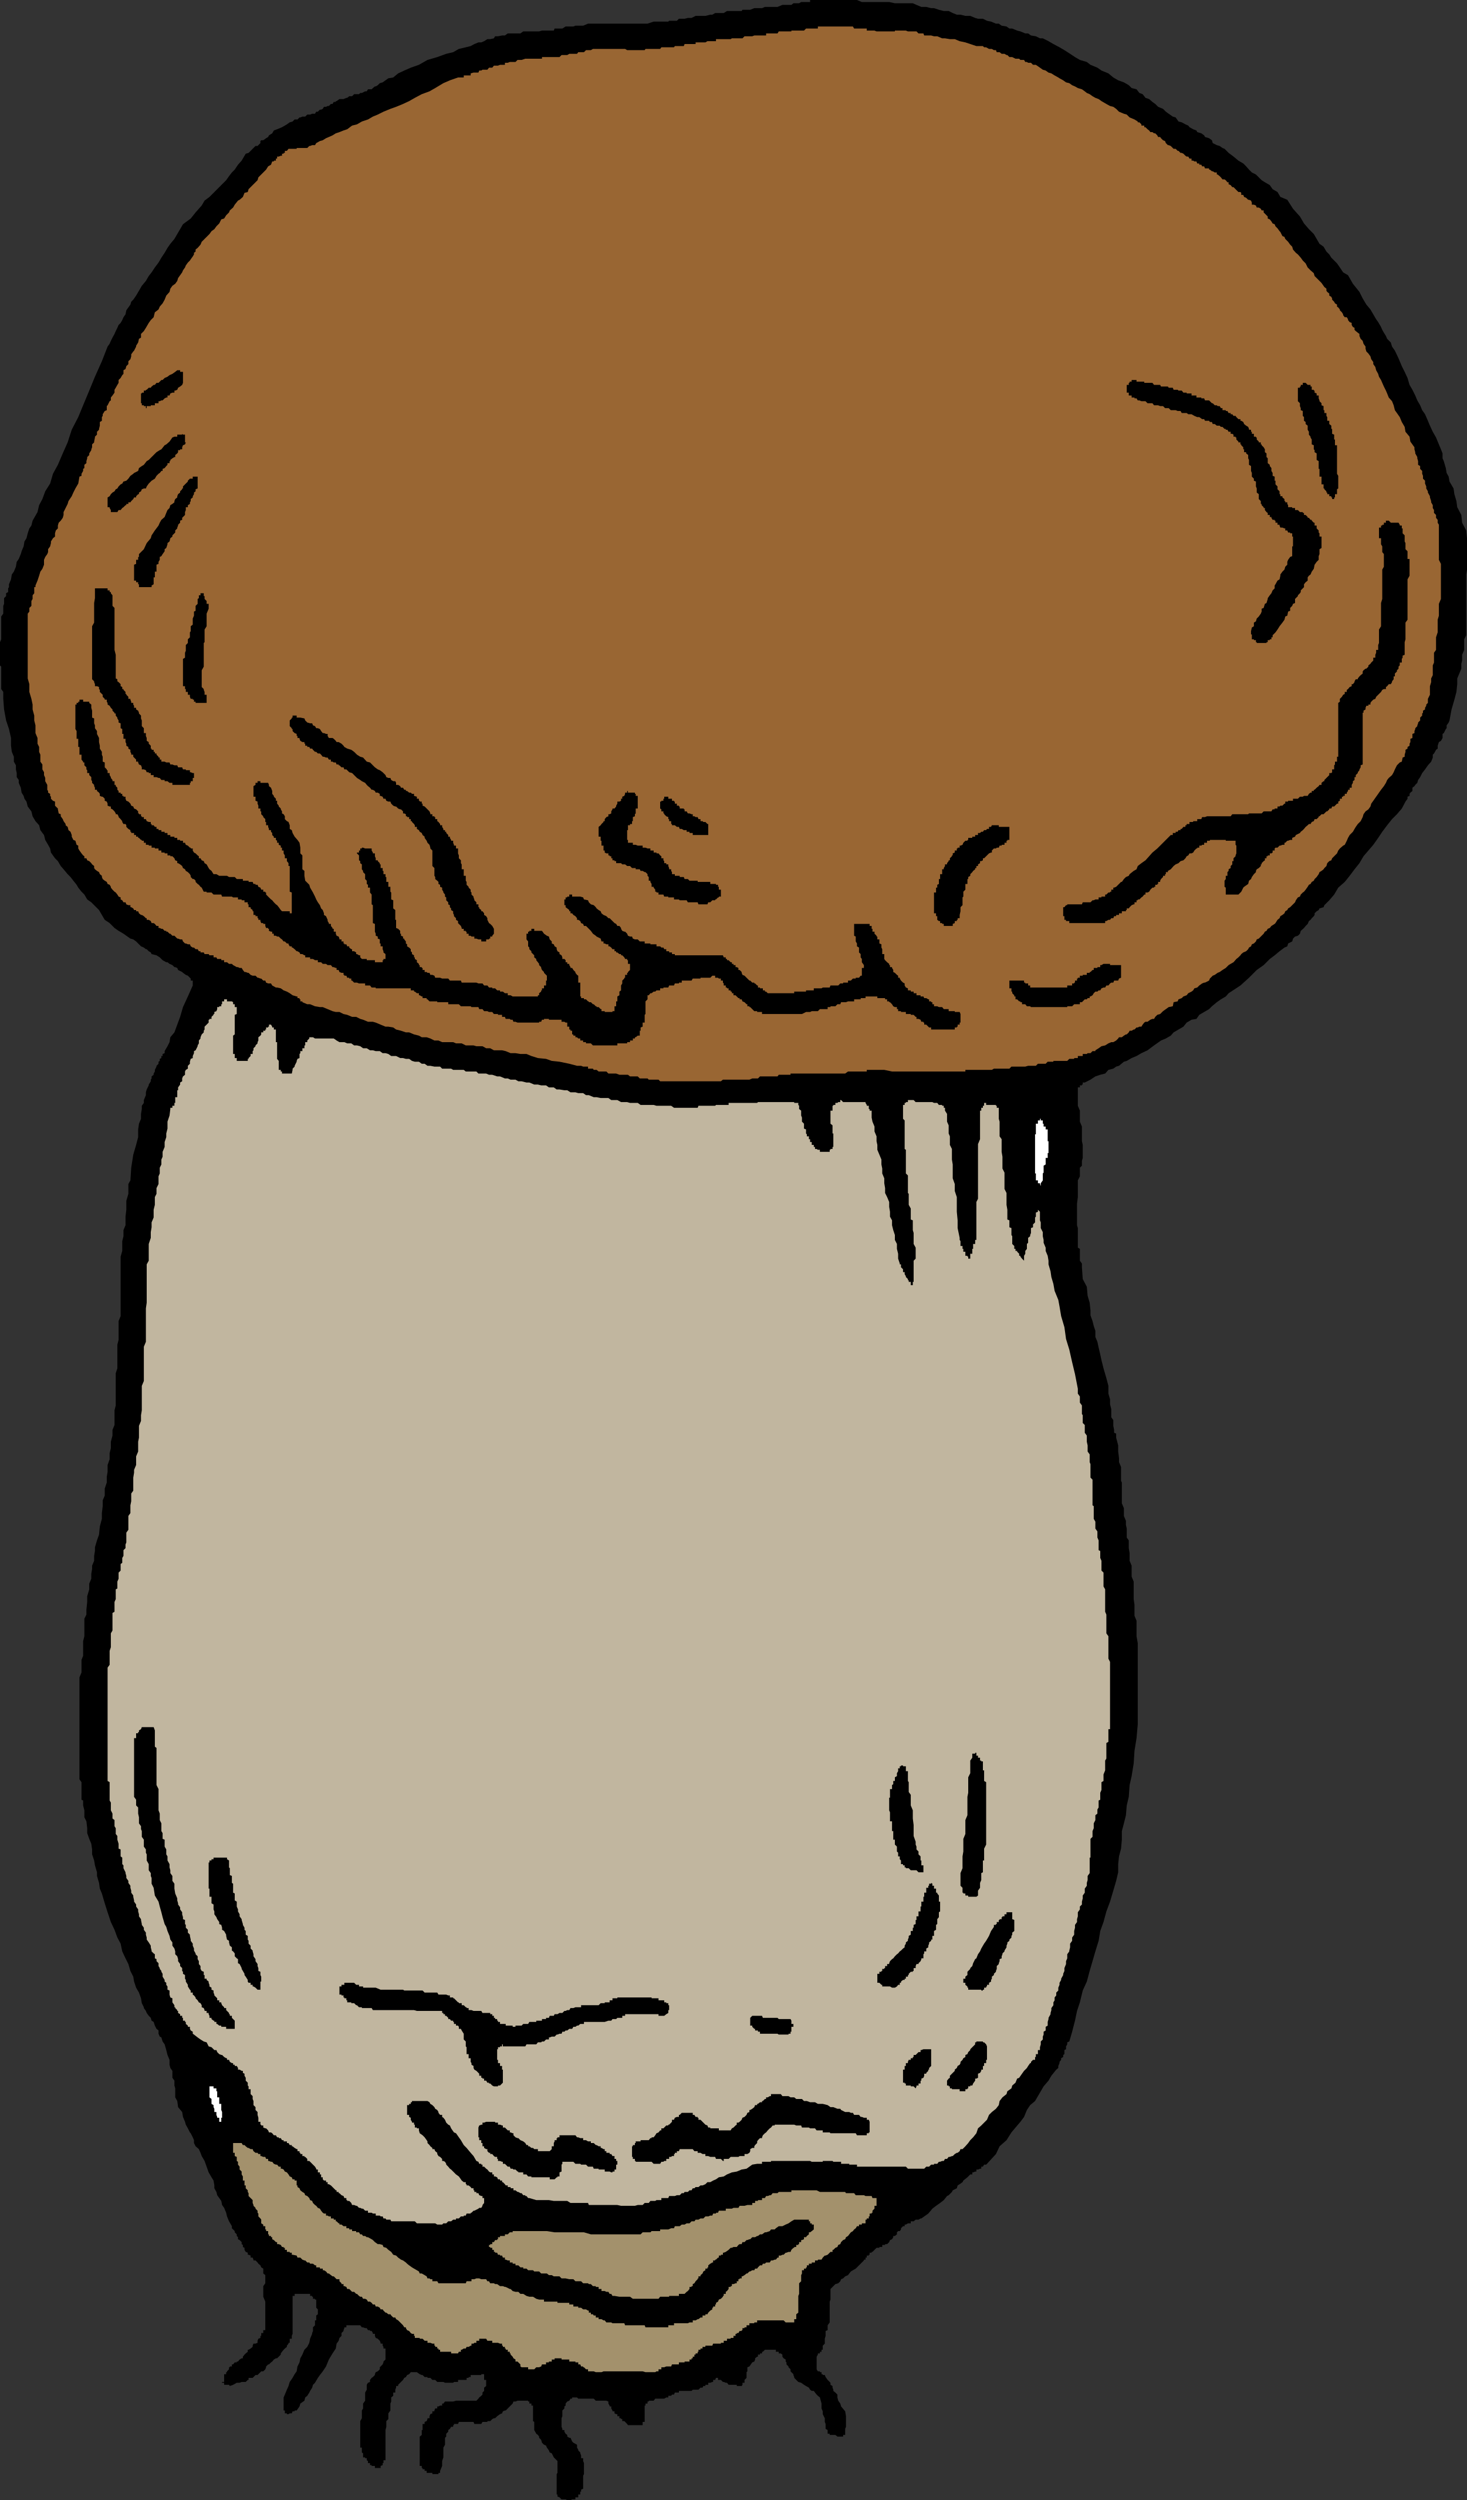
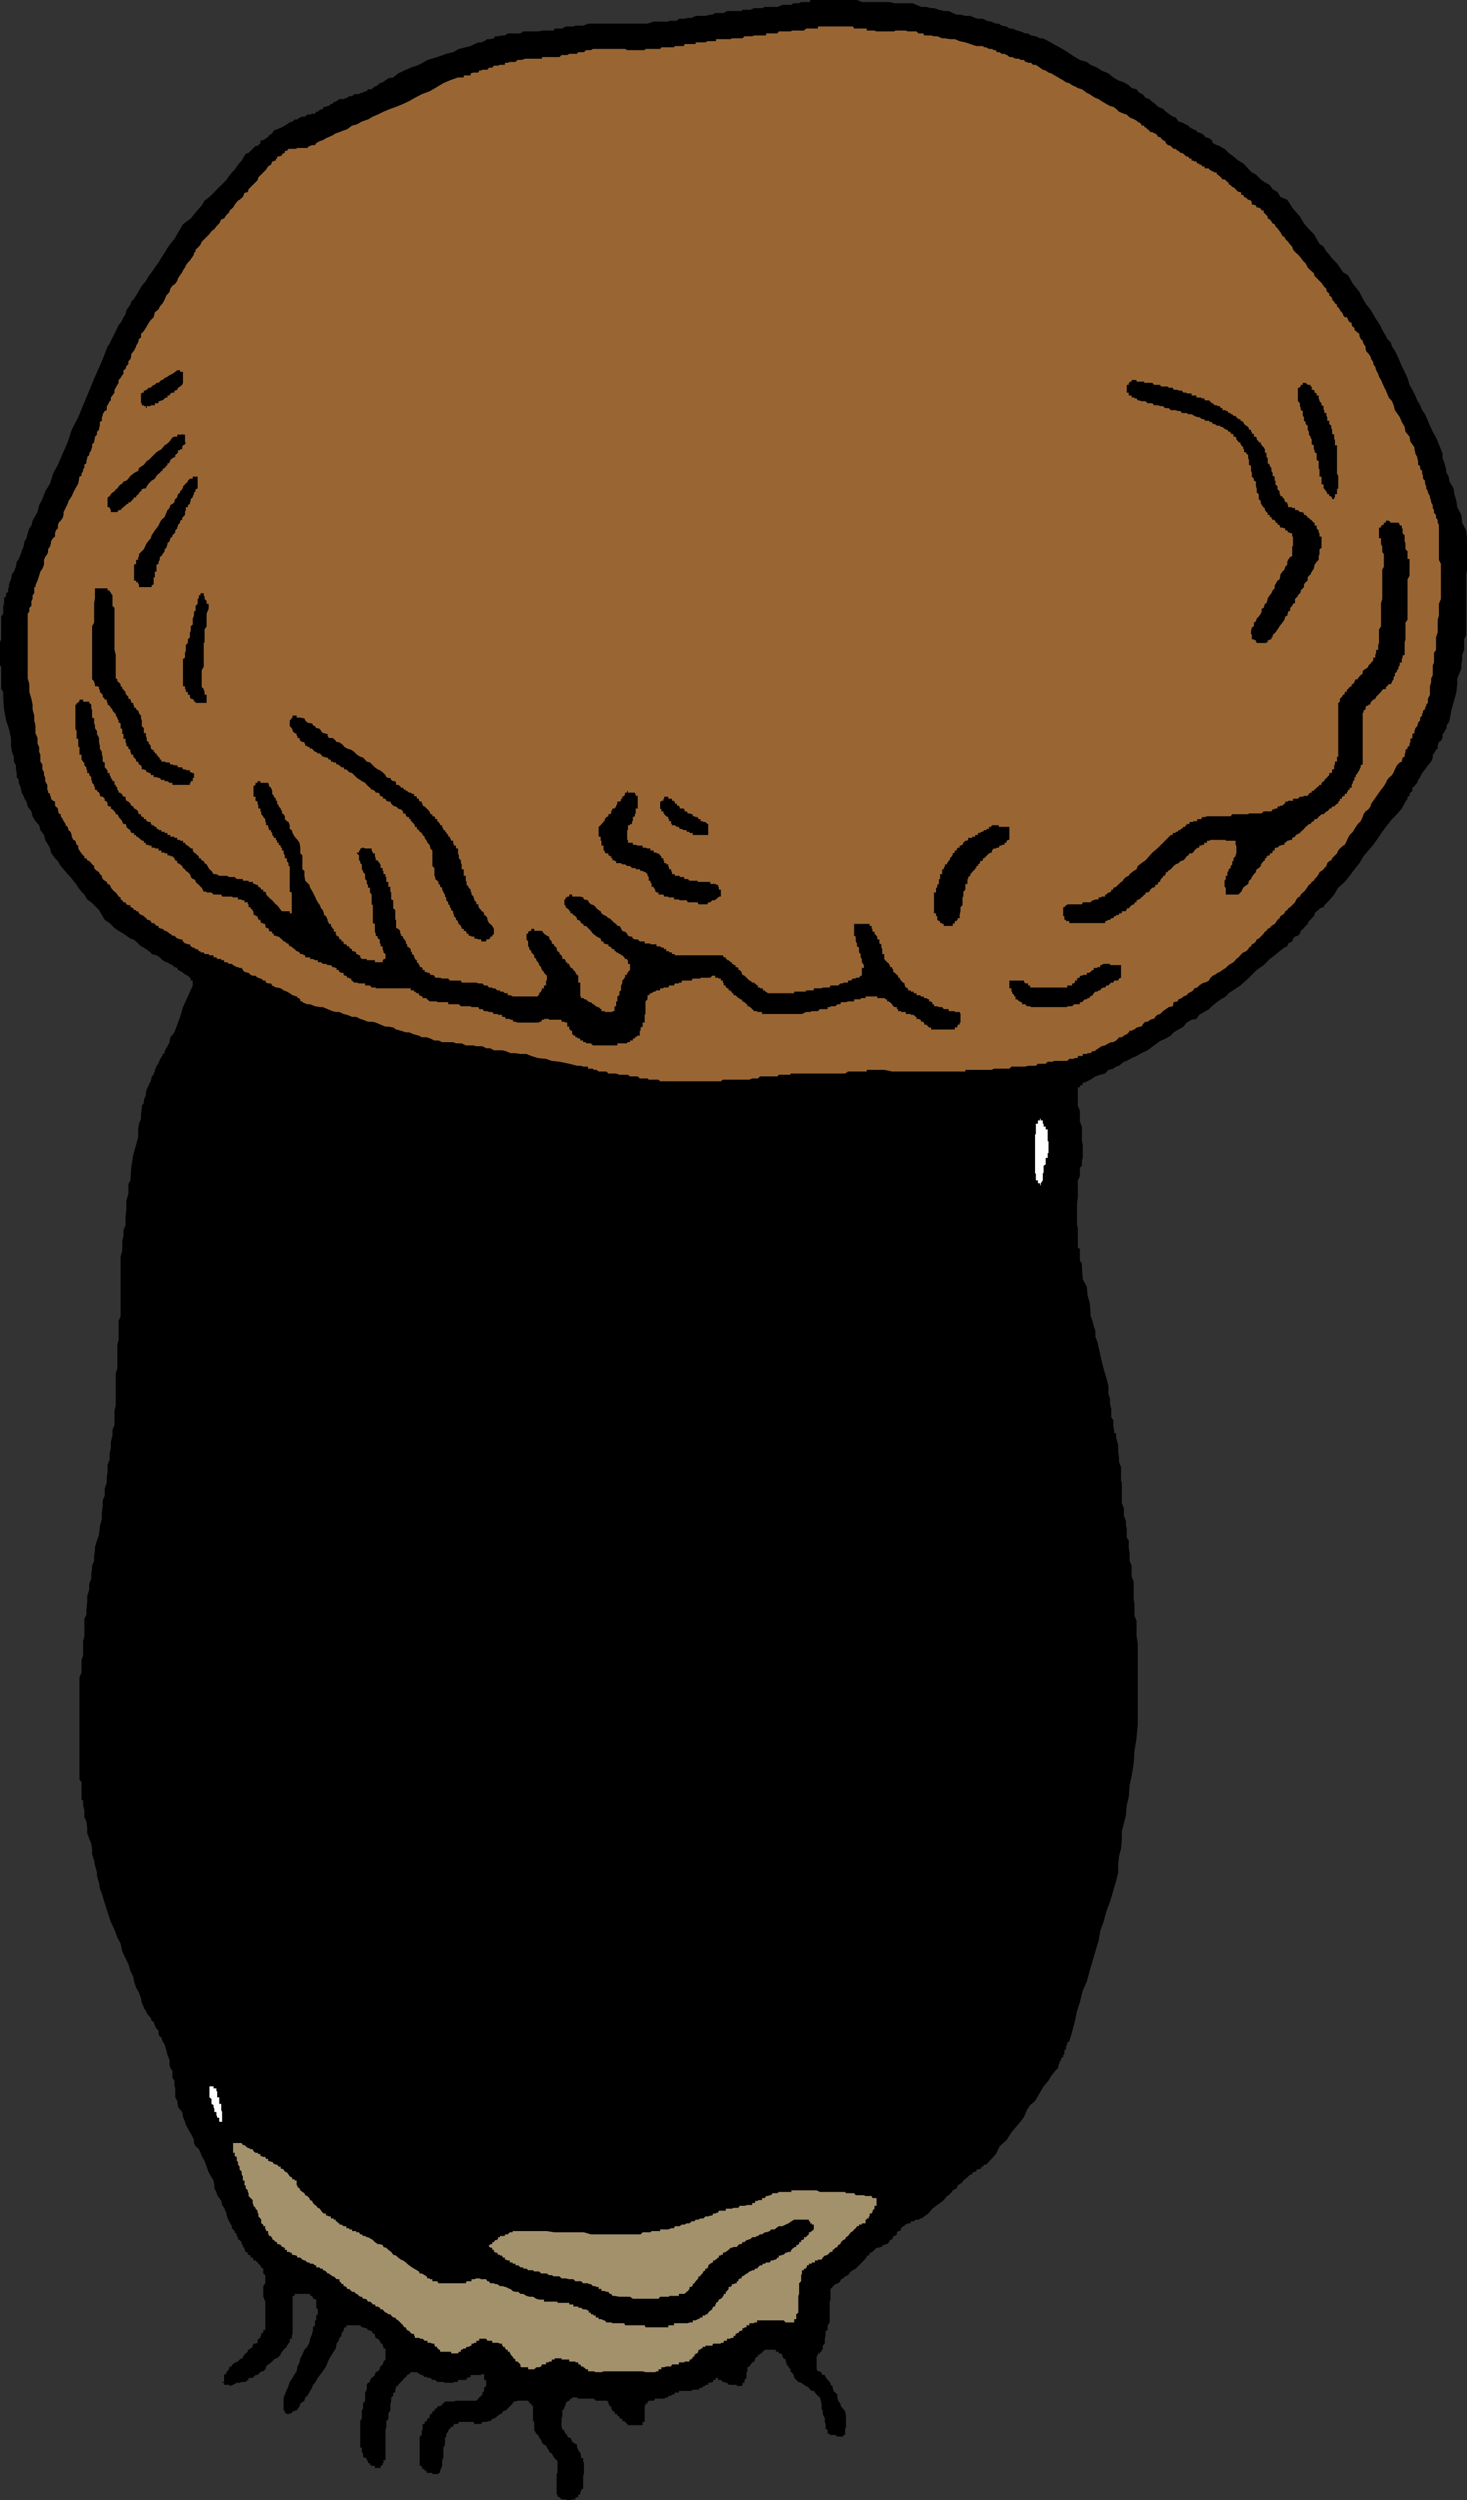
<svg xmlns="http://www.w3.org/2000/svg" width="360" height="613.199">
  <rect width="100%" height="100%" fill="#333333" stroke="none" />
  <path d="M0 160.598v2.601l.3.301v5.5l.5.7v1.698L1 174l.5 2.7.703 2.1.5 2.2v1.898l.2 1.5.5 1.2v1.203l.5.898v1l.199.899v1l.5.703V192l.5 1.2.199 1.198.5.801.199.7.5.699.3 1.203.903 1.199.297 1.2.703 1.198.899 1 .3 1.2.899 1.203.3 1.199.7 1.2.5.898.199 1 .5.703.5.699.703.7.7 1.198.699.801 1 1.2.699.699L18 216l.8 1 .403.7.797 1 .703.698.7 1.2 1 .703 1.898 1.898.699 1.2.703 1.199 1.2.8 1.199 1.2 1 .703L30.3 229l.699.5 1 .7.703.198.7.5 1.199 1.2.699.3.5.403h.2l.5.5.5.297.203.402 1.2.3.8.5.7.7.898.5h.3l.5.398.7.301.5.5H43l.5.2.203.5 1 .5.2.199.699.5.5.203.699.699v.5h.5v1.2l-1.2 2.698L44.903 247l-.699 2.398-.703 1.903-.7 1.898-1 1.2-.198 1.199-.5 1-.301.5-.399.703v.5l-.5.199v.5h-.3v.5l-.399.2v.5l-.3.198v.5l-.5.5v.2l-.403.8v.403l-.297.5v.297l-.5.402v.5l-.203.3v.4l-.5.8v.2l-.5 1-.2.698v.7l-.5 1.203v.699l-.5.7v.8l-.198 1.2v1.198l-.5 1.2-.2 1.402v1.898l-.5 1.903-.699 2.398-.5 3.2L32 289.5l-.5.898v2.403L31 294.5v2.2l-.2 1.698v2.102l-.5 1.2v1.5l-.3 1.198v2.403l-.398 1.398v14.602l-.5 1.199v4.598L28.8 329.8v5.797l-.399 1.203v7.898l-.3 1.2v3.601l-.5 1.2v1.398l-.399 1.5v1.601l-.3 1.2v1.5l-.5 1.402v1.7l-.2 1.2v1.398l-.5 1.5v1.703l-.5 1.199v1.398l-.203 1.7v1.402l-.5 1.898-.2 2-.5 1.403-.5 1.699v.898l-.198 1.2v1.203l-.5 1.199v.8l-.2 1.2v1.2l-.5 1.198v1.403l-.5 1.699v1.398l-.199 1.903V396l-.5 1v4.3l-.3 1.2v3.598l-.403 1v3.101l-.5 1.2v25l.5.699v4.3l.402.2v1.203l.301 1.199v1.7l.5 1 .2 1.698v1.2l.5 1.402.5 1.2.199 1.398v1.203l.5 1.5.199 1.199.5 1.7v.898l.5 1.703.199 1.398.5 1.2.703 2.402.7 2.199.8 2.398.899 1.903.699 1.898.8 1.5.399 1.899.8 1.703.7 1.398.5 1.7.703 1.402.2 1.199.5 1.5.699 1.2.5 1.398.199 1.203.5 1v.199l.5.7.199.5.5.698.5.5.203.7.5.3.297.903.402.797.5.402v.8l.301.7.399.2.3 1 .5.698.399 1.403.3 1.199.5 1.2v1.198l.2.801.5.7v1.699l.5.703v1.199l.199.7v2.198l.5.903.203 1.5 1 1.199.2 1.2.5 1.198.199.7.5.902.5 1 .199.2.5 1 .3.698v.7l.399.8.8.7.403.902.297.8.703 1.2.5 1.398.5 1.403.7 1.199.5.8.199 1.2v.7l.5.898.199.8.5.7.5.703.199 1 .5.699.5 1.2.203.898.5 1.203.7 1.199v.5l.699.7v.3l.5.5v.398l.3.301v.5l.399.2.5.5v.5l.3.199v.5l.399.203v.5l.3.5.5.199v.5h.2l.5.2v.5h.5l.203.5v.198h.5l.5.5.2.301.5.399.199.5.5.3v1.2l.5.402v2l-.5.7v2.6l.5 1.2v7h-.5v.7h-.5v.698h-.2v.5l-.5.2-.199.5v.5l-.5.203h-.5l-.203.5v.297l-.5.402-.5.3h-.2v.5l-.5.4-.3.3-.398.5v.398H59.3l-.5.301-.399.5h-.3v.2h-.5l-.399.5h-.3v.5h-.5v.199h-.2v.5l-.5.5v.203H55.5v.5H55v1.898h-.5v.2h.5v.5h1.203l.2.3.8-.3.899-.5h.699l.5-.2h1l.5-.5H61v-.5h1l.203-.199.5-.5h.5l.7-.7.199-.202h.5l.5-.5.199-.5v-.2l.5-.5H66l.5-.5.3-.199.403-.5.5-.3H68l.402-.399.5-.5v-.3l.301-.4.399-.5.3-.3.5-.402v-.297l.399-.5v-.203h.3v-1h.5v-.7l.2-.5v-9.3h.5v-.5h3.8v.5h.5v.203h.2v.5h.5V564h.3v2l.399.398v1.2l-.398.3v1.2H77.3v1.203l-.5.5v.898l-.2.5v.2l-.5 1.199-.199 1-.5 1-.699.703-.5 1.199-.5.898-.203 1-.5 1-.2 1.2-.5.703-.5.898-.698 1-.301 1-.399.899-.5 1.203-.3.699v3.2h.3v.698h.5v.2h.399l.3-.2h.5l.2-.5h.5v-.199h.5l.699-1 .203-.699 1-.7.2-.8.5-.402.5-.797.199-.403.5-.8.199-.7.5-.5.7-1.198.5-.699.703-.902.797-1.2.703-1.699.899-1.5.8-1.199.2-1.2.5-.702.199-.7.5-.5v-.699l.5-.5v-.199l.199-.5v-.2h.5v-.5h3.402l.399.5h.3l.5.2H90l.3.5h.5v.2h.403l.297.5v.198h.5v.5l.203.5.5.2.5.5.2.5v.203h.5v.5l.199.297V576h.5v2.7l-.5.5v.198l-.2.5-.699.7v.5l-.5.5-.5.203-.203.5v.199l-.5.5-.297.2-.402.5v.5l-.5.198-.301.5v1.2l-.398.703v2l-.5.699v1.2l-.301.5v1.898l-.399.703v6.5h.399v1.199l.3.2v1h.5v.198H90v.5l.3.2v.5h.5v.5h.403v.203H92v.5h1.402v-.5l.5-.203v-.5h.2v-.7h.5V596l.199-.8v-1.4l.5-.5v-1.402l.5-.699V589.5L96 589v-1l.5-.402v-.797h.5v-.703l.203-.5v-.399h.5v-.3l1.2-1.2.3-.5.399-.199.3-.5.5-.2.399-.5h1.5l.699.5.5.2h.203l.5.5h.7v.2h.699l.5.5h.699l.5.5h1.5l.402.198h2l.2-.199h1v-.5h2.097v-.5h.5V583h.5v-.5h2.602v-.2h.699v1.4h.5v1.5l-.5.398v.8l-.399.403v.5l-.3.297-.5.402-.2.3-.5.5h-5l-.699.2h-2l-.402.5h-.301v.5h-.5l-.398.2h-.301v.5h-.5l-.2.5v.198h-.5v.5l-.5.2-.199.5v.5h-.5v.203l-.199.5-.5.199v.5h-.5v1.5h-.203v1.2l-.5.398v7.203h.5v.5h.203v.297h.5V606h.5v.5h1.399v.3h1.5v-.3H108v-.5l.5-1.2v-1.202l.3-.899v-2.398l.403-.703v-1.7l.297-.3v-.7l.5-.5V596l.402-.3.301-.5h.5v-.4h.2v-.3h1l.199-.5h3.601l.2.5h1.699l.3-.5h1.2v-.2h.699l.5-.5.402-.202h.297l.5-.5.703-.5.5-.2.2-.5.5-.199h.199l1.699-1.699.199-.5h.5l.5-.2h2.602v.2h.3v.5h.5v.5h.399v3.8l.3.2v2l.5.898.399.301.3.399v.3l.5.5.2.7.5.5.5.203.203.5.5.699.2.5.5.2.5 1 .898.898v2.902l-.2.3v5h.2v.5l.5.2.5.5h1l.402.2H140l.402-.2h.801v-.5h.7v-.7h.5v-.702h.199v-.5l.5-.2V607.2l.199-.398v-2.703l-.2-.5v-.7h-.5v-.699l-.199-.5v-.199l-.5-.5v-.2l-.3-.5v-.702l-.899-.5-.3-.297-.403-.903h-.297l-.5-.3v-.399l-.402-.3-.301-.5v-.4h-.5v-.3l-.2-.5v-2.102l.2-.5v-1.399l.5-.5v-.5l.3-.199v-.5l.403-.5.5-.2.297-.5h.402v-.3h1.2l.3.3h3.801l.5.5h2.598l.5.2v.5l.3.5v.2H150v.5l.3.5v.198h.5v.5l.403.2h.297v.5h.5v.5h.402v.203h.301v.5h.5l.7.699.199.3h3.601v-.8h.5v-4h.2v-.5h.5v-.5h.3v-.2h1.2l.398-.5H163l.5-.3h.5v-.402h.703l.2-.297h.5l.199-.5h1v-.403h3.101l.297-.3h1.402l.5-.5h.5l.2-.399h.5v-.3h.699v-.5h.5l.5-.2H175v-.5h.5l.203-.5h.5v.5h.7l.5.5h.199l.5.2h.3l.399.5h2v.3H182l.203-.3v-.5h.5v-.7l.5-.5v-1.398l.2-.203v-1l.5-.2.699-1 .5-.199.199-.5v-.3l.5-.399H186v-.5h.5v-.3h.5v-.4h.203l.5-.5h2.7v.5h.699v.4h.5l.398.3v.5l.3.398.5.301v.5l.2.2v.5l.5.5v.199l.5.5v.5l.703.703v.199l.2.5v.2l1 1 .699.198.699.5.5.301.699.399.3.5.403.3h.5l.297.403.402.5.301.297.5.402.399 1.5v1.2l.3.698v.7l.5 1V594l.2.5v1.2l.5.3v.898h.5v.301H205l.5.399h1.402v-.399h.5v-1.5l.2-.5v-2.601l-.2-1.2-1-1.199-.199-.699-.5-.7-.203-.8v-.7l-.5-.5-.5-.402v-.3l-.2-.5v-.399l-.5-.3v-.5l-.698-.7-.5-.699-.2-.5h-.5v-.2h-.3v-.5h-.399v-.202h-.5l-.3-.5V578l.3-.5v-.3h.5v-.4h.399v-.5h.3v-1l.5-.5v-1.202l.2-.7V571.7l.5-.199v-1.2l.5-.702V564.5l.199-.5v-2.602L205 560.2l.703-.199.5-.5.2-.5.5-.2.5-.5.699-.3.3-.402.399-.5.5-.297.699-.403.8-.8.403-.399.297-.3.5-.5v-.2h.402v-.5h.301v-.5h.5v-.2h.2v-.5h.5v-.2h.199l1-1h.699v-.202h.699v-.5h.703v-.2h.5l.5-.5.2-.5.5-.199.3-.5v-.3h.399l.5-.399v-.5l.3-.3h.399l.3-.4v-.3l.5-.5H222v-.402h.3l.5-.297h.7v-.5h.703l.5-.403h.7l.5-.3h.199l1.699-1.2 1-1.199.902-.699 1-.7.899-.702.8-1 .399-.2.8-.8.2-.399 1-.5L235 536l.5-.3.703-.5.2-.4 1-.8.699-.7h.5v-.5h.199l.5-.202h.3v-.5H240l.5-.2h.3v-.5h.403l.297-.5h.5l.203-.199 2.2-2.398.898-1.903 1.699-1.5 1.203-1.898 1-1.2 1.2-1.402.898-1.199.699-1.699.8-1.2 1.2-1 .703-1.202 1.399-2.399 1.199-1.398.699-1.203 1.203-1.5.5-.399v-.5L260 506v-.3l.402-.5v-.4l.5-.3v-.5l.301-.2v-1l.399-.202v-.7l.3-.5v-.5l.5-.199.7-2.398.699-2.703.5-2.399.699-2.101.703-2.899 1-2.199.7-2.602.699-2.398.699-2.402.8-2.598.399-2.402.8-2.2.7-2.597.902-2.403.801-2.699.7-2.398.5-2.102v-2l.199-1.898.5-1.903.199-2.199v-2.101l.5-1.899.5-2 .199-2.398.5-2.102.203-2.898.5-2.203.5-3.098.2-3.102.5-3.097.3-3.403V403l-.3-1.7v-3.8l-.5-1.2v-2.702l-.2-1.399v-4.3l-.5-1.2V384l-.5-1.2v-1.902L277 379.7v-1.898l-.5-.703v-2.2l-.2-.898v-1l-.5-1.2v-1.902l-.5-1.199v-5.101l-.198-.399v-3.398l-.5-1.203v-1l-.2-1.598v-1.5l-.5-1.902v-1l-.5-.2v-.699l-.199-1v-1.398l-.5-.703v-2l-.3-1.2V343.2l-.403-1.398v-1.903l-.5-1.898-.7-2.402-.5-2-.3-1.399-.398-1.699-.301-1.402-.5-1.2v-1.5l-.399-1.199-.3-1.199-.5-1.402v-1.2l-.2-1.898-.5-1.7-.199-2.202-1-1.899-.203-2.898v-.903l-.5-.699v-2.898l-.5-.301v-4.8l-.2-.7v-5.3l.2-1.602V289.5l.5-1v-2.102l.5-.5V284.7l.203-.699v-3.2l-.203-.902v-3.597l-.5-1.203v-2.7l-.5-1.199v-4.5h.5v-.5h.5v-.2h.203v-.5h.5l1.399-.7 1.199-.8 1.199-.402 1.203-.297.797-.903 1.203-.3.7-.5.699-.2 1.199-1 .699-.199 1.203-.699 1.2-.5 1.199-.7 1.5-.702 1.601-1.2 1.7-1.199 1.199-.5L287.3 254l.699-.8 1.203-.7 1.2-.7.8-1 1.2-.702 1.199-.2.699-1 1.199-.699 1.203-.699.7-.7 1.199-1 1-.702 1.199-.7.699-.8 2.902-1.899 2.098-1.898 1.902-1.903 1.7-1.199 1.5-1.5 1.199-.898 1.199-1 1.203-.903.7-.3.199-.7 1-.5.199-.699.5-.5.699-.199.5-.5.203-.7.797-.702.402-.5.5-.5.301-.7.399-.3.3-.399.5-.5.2-.3V224l.5-.5.5-.3.199-.4 1-.3.199-.5.703-.7.5-.5 1.2-1.402 1-1.699 1.597-1.398 1.203-1.5 1.2-1.602 1.199-1.5 1-1.699 1.199-1.402 1.199-1.399 1.203-1.699 1-1.5 1.2-1.602 1.199-1.5 1.199-1.199 1.199-1.398.902-1.703.5-.7v-.5l.5-.199v-.5l.2-.3.5-.399v-.8l.5-.4.199-.3.5-.5.199-.7.5-.702.5-1 .703-.899.7-1 .8-.898.399-1v-.703l.3-.297.5-.903.399-.3v-.7l.3-.898.5-.3.399-.7v-1l.3-.2.5-1 .2-.202v-.7l.5-.699.203-.5.5-2.699.7-2.402.5-1.899.199-1.898v-1.403l1-2.398v-1.2l.199-.8v-1.402l.5-1.2v-2.597l.5-1v-14.903l.2-1.198V132l-.2-1.902-1-1.899-.198-1.898-1-1.903-.2-1.5-.5-1.699-.199-1.398-1-1.703-.203-1.2-.5-.898-.2-1.2-.5-1.702-.3-.7V111.2l-.398-1-.5-1.199-.7-1.7-.8-1.402-.7-1.5-.5-1.199-.699-1.601-.703-1-.5-1.2-.7-1.199-.5-1.199-.698-1.402-.7-1.2-.5-1.699-.699-1.5-.703-1.398-.797-1.903-.902-1.898-.7-1-.3-1-.899-.902-.3-.7-.5-.8-.399-.7-.3-.699-.7-1.199-.5-.7-.703-1.202-.7-1.2-1-1.199-.898-1.5-.8-1.601-1.602-2-1.2-2.098-1.198-.7-.801-1.202-.7-1-1.398-1.399-.5-.8-.703-.7-.7-1.199-1-.7-.698-1.202-.7-1.2-1.199-1.199L320 54.801l-1-1.703-1.7-1.899L315.903 49l-1.699-.7-.703-1.202-1.2-.7-.698-1-1.2-.699-.8-.5-1.399-1.398-1-.5-.703-.703-.7-.797-.698-.703-1.2-.7-1.199-1-1.203-.898-1-1-.5-.2-.7-.5-.698-.202-1-.5-.2-.7-.699-.5-1-.3-.203-.399-.7-.5-1-.3-.198-.399-.801-.3-.899-.5-.3-.4-.7-.3L290 30l-.797-.2-.703-1-.7-.202-1-.7-.698-.5-.7-.699-1.199-.5-.703-.699-.7-.5-.8-.7-.898-.3-.7-.902-.8-.297-.7-.903-1.199-.3-.703-.7-1.2-.699-1.398-.5-1.199-.699L272 18l-1.7-.7-1-.702-1.698-.7-.899-.699-1.703-.5-1.2-.699-1.198-.8-1.399-.9-1.203-.702-1.5-.797-1.2-.703-1.398-.7h-.699l-1-.5L253 8.7l-.7-.5h-.698l-1.2-.5-.8-.199-1.2-.5h-.699L247 6.5l-1.2-.2-.698-.5h-.7l-1.199-.5-1-.202-1-.5H240l-.7-.2-1.198-.5h-1.2l-1.199-.3h-.902l-1-.399-1-.5h-1.2l-1.199-.3L229.203 2h-.703l-1.2-.3h-1.198l-1.2-.5L224 .8h-4.398l-1.399-.3H211.5l-1.2-.5h-11.5v.5h-2.198l-.5.3h-1.399l-.5.4H192l-1.2.5h-3.097L187 2h-1.898l-1 .398h-1.899L182 2.7h-3.598l-.8.5H175.5l-.7.399h-.5l-1.198.3h-2.399l-1 .5h-.902l-.801.2h-1.398l-.5.5h-1.899L164 5.3h-3.598l-1.5.5h-14.601l-1.2.5h-1.898l-.5.199h-1.902L138 7h-1.898l-.2.5H133l-.7.2h-3.898l-.699.5h-3.101l-.7.5h-.699l-1 .198h-.703l-.297.5-.902.2h-.7l-.8.5-.7.3h-.699l-1 .403-.902.5-1.2.297-1.698.402-1.399.8-1.703.4-2.2.8-2.398.7-2.101 1.198-2 .7-1.598.703-1.5.699-1.203 1-1.2.2-1.398 1-.699.198-.5.5-.5.301H92l-.5.399-.297.3h-.902l-.301.5h-.398l-.801.403h-.399l-.3.297h-1.2l-.5.5h-.699l-.5.402H85l-.7.3h-1l-.698.5h-.2v.2h-.5l-.3.5h-.399l-.5.5h-.3l-.403.2h-.5l-.297.5-.402.198H78.5l-.5.5h-.398l-.301.5h-.7l-.5.2h-.699l-.5.5h-.699l-.5.203H73.5l-.5.5h-.7l-.5.5-.698.199-.7.5-1.199.7-1.203.5-.797.3-.402.7-.801.5-.2.398-.5.3-.698.5h-.5l-.2.2v.5l-.5.5-.199.203h-.5L62 36.5l-1 1-.7.2-1 1.698-.898 1-.8 1.2-.7.703-.699.898-.703 1-2.398 2.399-.7.703-1 1-1.199.898-.703 1.2-1.5 1.699-1.2 1.5L44.903 55l-.699 1.2-.703 1.198-.7 1.2-1 1.203-.698 1-.7 1.199-.8 1.2-.7 1.198-.902 1.2-.797 1.203-.703.898-.7 1.2-1 1.199-.698 1.203-.7 1.199-.699 1-.5.5-.203.7-1 1.398-.2 1-.5.703-.3.699-.398.7-.5.5-.301.698-.399.801-.3.7-.5.902-.399.797-.3.703-.5.699L25 88.598l-1.7 3.8-1.398 3.403-1.5 3.597-1.199 2.903-1.601 3.097-1 3.102-1.2 2.7-1.199 2.8L13 116.2l-.7 2.398-1.198 1.902-.7 1.898-.8 1.5-.399 1.7-.8 1.402-.403.7-.297 1.198-.5.7-.402 1.203L6.5 132l-.5.8-.2 1.2-.5 1.2-.198.698-.5 1.2-.5.703-.2 1.199-.5 1.2-.5.698-.199 1.2-.5 1.203V144l-.203.3v.9l-.5.3v.7l-.5.5v1.398l-.2.5v1.902l-.5.7v5.6l-.3.7v3.098" />
  <path fill="#963" d="m6.8 166.398.403 1.403v1.898l.5 1.7L8 172.8v1.2l.402 1.5v1.2l.301 1.198v1.903l.5 1.199v1.398l.399.801v1.2l.3.699v1.703l.5.699v1.2l.399.698v.7l.3.703v.797l.5.902v1.2l.2.3v.398l.5.301v.5l.199.2v.5l.5.5.5.199v1l.703.703v.199l.2 1 .5.2v.5l.5.698.199.5.5.7v.3l.5.403.199.797.5.402.3.8v.4l.399.8.5.2.3 1 .403.198v.7l.297.5.5.703.402.5.301.199v.5h.5l.2.5.5.2.5.5.199.3.5.398v.5l.199.301.5.399.5.3.199.5.5.403v.297l.203.5.5.402.5.3.2.5.5.2.3.5v.2l.399.5.5.5.3.198.399.5.3.5.5.2v.5l.399.203.3.5h.5l.2.5.5.199h.5v.5h.203l.5.3.2.4h.5v.3h.5l.199.5.5.398h.199l.5.301.5.5H36v.399h.5l.5.3.203.5h.5l.297.2.402.5h.5v.5h.301l.399.203h.3l.5.5h.399v.199h.3l.5.5h.2l.5.5h.5l.699.7h.203l.5.198h.5l.2.5.5.5h.199l.5.2h.5l.199.5.5.3h.3l.399.403h.5l.3.5h.403v.297H50l.203.402h1l.2.3h1v.5h.699l.199.4h1v.3H55v.5h.703l.5.398h.7l.3.301.899.5h.3l.399.2h.5l.3.5.399.5h.3l.5.199h.2l.5.5.5.203h.703l.5.5h.2l.5.199h.199l.5.5h.5l.199.5.5.2h.699l.3.5.903.5H68l.902.198.7.5.8.301.7.399.699.5 1 .3H73v.403h.5v.297h.203v.5h.5v.203l1.2.5h.699l1.199.5L78.5 247h.703l2.399 1 .8.2h.899l1 .5.902.198 1.2.5h1l1 .5.699.2 1.199.5H91.5l.703.203 2.399 1h.699L96.5 252l.703.5 1.2.3 1.199.4h.8l1.2.5 1.199.3.699.398h1.203l.899.301 1 .5h1l.898.399h2.703l.7.3h1.398l1 .5h1.902l.7.2h1.5l.898.5h1l.902.5h2l.899.203 1.199.5h1.199l1.203.199h1.5l1.2.5 1.597.5 2 .2 1.402.5 1.899.198 2.402.5 1.899.5h1l.5.2h1.199v.5h1.199l.203.3h.7l.5.403h1.898l.5.5h1.902l.797.297h2.102l.5.402h1.898l.5.5h1.902l.301.3h2.399l.398.4h14.902l.5-.4h6.5l.7-.3H186l.5-.5h4.3l.302-.402H194v-.297h13.402l.7-.5h4.601v-.403H217l1.902.403h18v-.403h6.5l.5-.3h3.801l.5-.5h3.399l.699-.2h1.902l.5-.5h1.899l.5-.5h1.398v-.199h3.402l.5-.5h1.2v-.199h.898v-.5h1.203v-.5h1l.2-.2h.699l.5-.5h.699v-.202l.8-.5.7-.5.902-.2.797-.5.703-.3h.5l.7-.399.5-.5.199-.3h.699l.5-.399.5-.3h.199l.5-.5.203-.4h.5l.5-.3h.2l.5-.5h.3l.399-.2h.5l.3-.5.399-.5.3-.202h.5l.7-.5.5-.2h.402l.297-.5.5-.5.703-.199.7-.699 1.398-1 1-.2.199-1 1-.202.203-.5.797-.297.402-.403.801-.3.399-.5.8-.399.399-.3.3-.5.7-.2.5-.5.699-.5.5-.199h.203l1-.5.2-.5.699-.7.5-.202.699-.5.5-.2.699-.5.8-.5.7-.699.5-.3.703-.399.7-.8.5-.4.5-.5.199-.3.5-.402.699-.297.5-.5.199-.403.5-.3.203-.5.5-.2.5-.5.2-.5.5-.199 1.199-1.199.3-.5.399-.2.3-.5.5-.202.399-.5.8-.5.2-.2.5-.8.5-.399.203-.5.5-.3.5-.399.2-.5.5-.3.199-.4.5-.3 1.199-1.2.199-.5.5-.702.5-.2.203-.5.5-.5.297-.199.402-.5.5-.699.301-.5.399-.2.3-.5.5-.3.2-.402.5-.5.5-.7.199-.5.5-.3.5-.399.199-.3.5-.5.203-.7.5-.5.5-.199.2-.5 1.199-1.2.3-.702.399-.5.8-.7.399-.199.5-1 .3-.699.403-.7.797-.8.402-.7.301-.5.5-.702.7-.7.5-1 .199-.699.5-.699.699-.5.5-.7.199-.702.5-.7.703-1 .5-.699.2-.3.5-.7.699-.898.5-.801.3-.7.399-.5.8-.702.399-.7.3-.699.5-1 .7-.699.5-.2.203-1 .5-.202v-.5l.2-.7v-.5l.5-.3v-.399l.5-.3v-.5l.199-.399v-.8l.5-.2v-1l.5-.2v-.5l.199-.5v-.202l.5-.5v-.2l.199-.5v-.199l.5-.5V176l.5-.5v-.5l.203-.2v-.5l.5-.3v-.402l.297-.5v-.297l.402-.403v-1l.5-1v-2.097l.301-1v-.903l.399-.8v-2.399l.3-.699v-2.402l.5-.7v-3.097l.399-1.203V152l.3-1v-2.902l.5-1.2v-8.597l-.5-1v-8.602l-.3-.5v-.699l-.399-.5v-.7l-.5-.5v-.702l-.3-.5v-.7l-.399-.699v-.3l-.3-.899v-.3l-.5-.9v-.3l-.403-.7v-.5l-.297-.702v-.7l-.5-.5v-.699l-.203-.5v-.699l-.5-.5v-.7l-.5-.3v-.902l-.2-.7v-.3l-.5-.899v-.3l-.198-.7v-.5l-1-1.398-.2-1.203-1-1.2-.199-1.199L344 103.5l-.5-1.2-.7-1-.5-.702-.3-1.2-.398-1-.801-.898-.399-1-.3-.7-.5-1-.399-.902-.3-.699-.5-.8-.2-.7-.5-.898L337.5 90l-.5-.7v-.5l-.5-.702-.2-.7-.5-.699-.5-.5-.198-.699V85l-.5-.7-.2-.702-.5-.5-.3-.7v-.5l-.399-.3-.5-.399-.3-.3v-.5l-.403-.2-.297-.5v-.5l-.5-.199-.402-.5v-.2l-.301-.5h-.5l-.398-.5v-.202l-.301-.5-.5-.5v-.2l-.399-.5-.3-.199v-.5l-.5-.3-.2-.399-.5-.5v-.3l-.199-.4-.5-.3V72l-.5-.402-.203-.297v-.5l-.5-.403-.7-1-1.698-1.699-.2-.699-.8-.7-.7-.702-.5-1-.699-.7-.5-.699-.703-.8L318 62l-.7-.8-.198-.7-.5-.5-.5-.7-.7-.702-.199-.5-.5-.2-.5-1L314 56.7l-.5-.699-.5-.5-.2-.5-.5-.2-.3-.5-.398-.5-.5-.202v-.5l-.301-.297-.399-.403-.3-.3v-.5h-.5l-.2-.399-.5-.3h-.5l-.199-.5-.5-.2h-.5v-.5l-.203-.5-.5-.199h-.2l-.5-.5-.5-.2-.198-.5h-.5v-.5l-.2-.202h-.5l-1.199-1.2h-.3l-.403-.5-.5-.199v-.5h-.297l-.402-.5-.301-.2h-.5l-.398-.5-.301-.3-.5-.4h-.2v-.5h-.5l-.5-.3h-.199l-.5-.402h-.199V41.3h-1l-.203-.5h-.5l-.2-.403h-.5v-.3h-.5l-.198-.5h-.5l-.301-.2h-.399v-.5h-.5l-.3-.5h-.399l-.3-.199-.5-.5L290 37.5h-.297l-.5-.5H289l-.5-.5h-.5l-.7-.7-.5-.202h-.198l-.5-.5-.2-.5-.5-.2-.5-.5-.199-.3h-.5l-.203-.399-.5-.5h-.297l-.402-.3h-.5L282 32l-.398-.3-.5-.5h-.301v-.4h-.7v-.3l-.5-.5h-.398v-.2l-.8-.5-1.2-.5-.703-.702-.7-.2-1.198-.5-.7-.699-.699-.5-.8-.199-.903-.5-1.2-.7-.698-.5-.801-.3-.7-.402-.699-.5-.699-.297-.5-.403-.703-.5-1-.3-.7-.399-.698-.3-.7-.5-.8-.2-.7-.5-.902-.5-.297-.199-.902-.5L258 18l-.7-.2-.698-.5-.7-.202-.699-.5-1-.7h-.703l-.5-.5h-.7l-.3-.199h-.398l-.301-.5h-.899l-.3-.3h-.899l-.8-.399h-.7l-.5-.5H247l-.5-.3h-.7l-.5-.4h-.698l-.2-.5h-.5l-.5-.3h-.699l-.703-.402h-.5l-.297-.297h-1.601l-1.5-.5-1.2-.403-1.402-.3-1.2-.5h-1.198l-1.2-.2h-.699l-1.203-.5h-.797L228.5 8.7h-1.7l-.198-.5h-1.2l-.5-.5h-2.101l-.5-.199h-2.7v.2h-4.5l-.5-.2h-1.898V7h-3.101l-.301-.5h-8.598V7h-2.902l-.5.5h-3.098v.2h-3.101l-.301.5H188v.5h-2.898l-.5.198h-1.899l-.5.5h-2.601l-.301.2h-3.598v.5h-2.101l-.5.3h-2.399v.403H168l-.2.5h-2.198l-.2.297h-3.101L162 12h-3.598l-.199.3h-4.3l-.5-.3H145.5l-.5.3h-1.2l-.5.5h-1.398l-.3.4h-1.899l-.5.3h-1.402l-.5.5H133v.398h-4.098L128 14.7h-1l-.5.5h-1.398l-.5.2h-.7v.5h-1.199l-.5.199h-1l-.402.5H120l-.398.5h-1.2l-.3.203h-.5l-.2.5h-1.199L115.5 18v.5h-1.7v.5h-1.398l-2 .7-1.601.698-2 1.2-1.399.8-1.902.7-1.7.902-1.398.8-1.5.7-1.699.7-1.402.5-1.7.698-1.398.7-1.203.5-1.2.703-1.5.5-1.198.699-1.2.3-1.199.9-.902.3-1 .398-.899.301-.8.5-.899.399-.703.3-.797.5-.703.2-.898.5-.301.5h-.7l-.5.203h-.199l-.5.5h-2.601v.199h-2l-.399.5h-.5v.5h-.3v.2h-.399v.5h-.3l-.5.198H68v.5h-.297v.5h-.5v.2h-.402l-.301.8-.7.403-.5.797-.698.703-1.2 1.199-.199.7-1 1-.203.198-1 1-.2.7-.8.203-.398 1L58.8 49l-.399.2-.8 1-.399.698-.8.7-.2.5-.703.703-.5.797-.7.203-.5 1-.698.699-.5.7-.7.5-.5.698-1.902 1.903-.297.699-.703.8-.5.4v.5l-.398.3v.398l-.301.5-.5.7-.2.3-.5.5-.5.7-.199.5-.5.703-.199.5-1 1.398-.203.7-.5.699-.7.5-.5.703-.198.797-.801.902-.399 1-.5.898-.699.801-.3.7-.903.699-.297 1.203L37 78.5l-.5.7-.7 1.198-.5.801-.698.7v.902l-.5.297-.2.902-.5.8v.2l-.5 1-.199.2-.5.698v.5l-.203.7-.5.5v.703l-.5.5-.2.699-.5.3v.9l-.3.3-.398.7-.5.5v.698l-.301.5-.399.7-.3.5v.703l-.5.699-.399.5v.7l-.3.198-.5 1-.2.2v1l-.5.203-.5.797V102l-.203.3v.9l-.5.3v.898l-.2.801v.2l-.5.5v.699l-.5.5v.203l-.198 1v.199l-.5.5v.7l-.2.5v.198l-.5.801v.399l-.5.5v.3l-.199.7v.5l-.5.402v.8l-.3.2v.5l-.403.7v.5l-.5.198-.297 1.7-.703 1.203-.5 1-.398.898-.801 1.2-.2.699-1 2v.703l-.199.699-.5.7-.5.5-.199.698v.7l-.5.5-.203.703v.797L13 132l-.5.8v.4l-.2.8-.5.7v.698l-.198.5-.5.7-.301.703v1.199l-.399 1-.5.7-.3 1-.399 1.198-.5 1.2V144h-.3v1.5L8 146v.898l-.297.5v1.2l-.5.5V150l-.402.5v15.898" />
  <path d="M18.5 178.098v.703l.3.5v1.898h.403v2h.297v1.899h.5v1.203l.402.5V187h.301v.7l.5.5v.5l.2.198v.7h.5v.5l.5.5v.703l.199.297V192l.5.5v.3l.199.4v.5h.5v.3l.5.398.199.301v.5l.5.2h.203l.5.5v.5l.5.199.2.5v.5l.5.203h.3v.5l.399.199.5.5.3.5v.2h.399l.3.5v.198l.5.5.399.5v.2l.3.5h.5l.2.3v.403l.5.5.5.297V204h.203v.3h.7v.5h.5v.4h.5v.3h.199l.5.5h.199v.2h.5v.5h.5v.5h.699v.198h.703v.5H38v.2h.902v.5h.7v.5h.8v.203h.7v.5h.699V210h.5l.5.5.199.5.5.2v.5h.203l.5.3.5.398.2.5.5.301.199.399.5.3.5.5.199.403v.297l.5.5h.3L48 216v.3l.5.5.3.2.403.5.297.2.5 1h.703v.198h1.2l.5.5H54.3l.199.5h2.402l.301.2h1.2v.5h.898v.203h.7v.5h.8v.5h.2v.699h.5v.3l.5.4v.3h.203v.898h.5v.301h.5v.5h.2v.399h.5v.3l.199.5h.5v.2h.5v.5l.199.5h.5v.203H66v.5l.5.199h.3v.5h.403v.5h.5l.297.2h.402l.5.5.301.198.399.5h.3l.5.5h.399v.2l.3.5h.5v.3h.2l.5.403.5.5H73l.5.297.203.402h.5l.5.3h.2v.5h1.199v.4h.699l.5.3H78v.5h.8l.403.398H80l.402.301h.801l.399.5h.3l.5.2h.2v.5h.5l.199.5.5.199h.5v.5h.199v.203h.5l.203.5h.5V240h.5v.5h.2l.5.5h.699l.5.2h1.5v.5H90.8l.402.5h1v.198h8.598v.5h.8v.301h.2l.5.399h.5v.5h.2l.5.3h.203v.403h1v.297h.2l.5.5h1.898v.203H110v.5h2.602l.5.5h2.398l.203.199h1.7l.199.5h.8l.399.5h.8l.399.2h.8l.403.5h1v.198h1v.5h.7l.199.5h1l.199.2h.5l.199.5h.5l.5.203h5.3v-.203h.5l.2-.5h.5v-.2h1.203v.2h3.098v.5h.699l.3.203h.403v1h.5v.699H140v.3h.402v.9h.301v.3h.5v.398h.399l.3.301h.5v.5h.7v.399h.699v.3H145l.5.5h6v-.5h2.402v-.3h.7v-.399h.699v-.5h.5v-.3H156l.5-.399h.5v-1.2h.203v-.8l.5-.2v-1h.5v-1.902l.2-.199v-3.101l.5-.5v-1h.3l.399-.5h.3l.5-.399h.399l.3-.3H162v-.5h.8v-.2h1.2l.203-.5h1.2l.199-.5h1V241h.699v-.5h2.402l.297-.5h1.902v-.2h2.399l.5-.5h.699v.5h.703l.2.2h.5v.5h.5v.5l.199.2v.5h.5v.5h.3v.198h.399v.5h.5v.301h.3v.399H180v.5h.5l.703.703h.297v.297h.5l.203.5.5.203.5.5h.2v.5h.5V247h.199l1 1h.699v.2H187v.5h9.8l1-.5h1l.403-.2h1.5l.5-.5h1.899v-.5h.699v-.2H205l.5-.5h.703l.2-.5h1.199l.5-.202h1.5v-.5h1.601v-.297h1.2v-.403h2.898v.403h1.902v.297h.5v.5h.5v.203h.2l.5.5.3.5.399.199h.5v.5h.3v.5h.7v.2h1.199v.5h1.199v.198h.703l.5.5h.2v.5h.5l.5.2.199.5h.5v.203h.199v.5h.5L228 252h.5v.5h5.8v-.5h.5v-.2h.2v-.5h.5v-.5h.203v-2.1l-.203-.5h-1.2v-.2h-1.5v-.5h-1.198l-.399-.5h-.8l-.403-.2h-.797v-.5h-.402v-.5h-.301v-.202h-.5v-.5h-.2l-.5-.297h-.5l-.198-.403h-.7v-.3h-1v-.5h-.699v-.399h-.703v-.3h-.7v-.5l-.5-.2-.3-.5v-.5l-.398-.199-.5-.5-.301-.5v-.2h-.399v-.5l-.3-.202-.5-.5-.399-.2v-.5l-.3-.5v-.199h-.5v-.5h-.2v-.3l-.5-.399-.5-.5-.203-.3V234h-.5v-1.2l-.2-.402v-.8l-.5-.2v-1h-.5v-.699h-.198v-.199l-.5-.5v-.5h-.5v-.7h-.2v-.702h-.5v-.5h-3.8v2.902l.398.2v1.198l.3.5v.7l.5.3v1.2l.403.402v.8l.297.4v.8l.5.7v.698h-.5v1.903h-.297l-.402.5H210V240h-.7l-.5.5h-.698v.5h-1.2v.2h-.699l-.5.5h-1.902l-.2.5h-1.699l-.3.198h-1.899v.5h-1.902v.301h-2.899v.399h-6.5l-.402-.399h-.297v-.3h-.5v-.5h-.703v-.2h-.5v-.5h-.2l-.5-.5h-.198V241h-.5l-.5-.5h-.2l-1.199-1.2-.5-.202-.203-.5v-.2l-.5-.5h-.297v-.5l-.402-.199h-.301v-.5h-.5v-.3h-.398V236h-.301l-.5-.5h-.399v-.3h-.3v-.4h-.5l-.2-.5h-11.8v-.3h-.7v-.402h-.699v-.297h-.703v-.5h-.5l-.2-.403h-.5l-.3-.3h-.898v-.5h-1.5v-.2h-1.399v-.5H157l-.5-.5h-.7l-.5-.199-.198-.5h-.5l-.5-.199-.2-.5-.5-.5h-.199l-.5-.2-.3-.5v-.202l-.403-.5h-.5l-.297-.5-.402-.2-1.2-1.199h-.3l-.5-.5-.7-.3-.5-.399-.199-.5-.5-.3-.5-.4-.199-.3-.5-.5-.703-.2-.5-.5-.2-.5-1-.202-.198-.5-.7-.2h-2v-.5h-.699v.5h-.5v.2h-.402v.5h-.301V222h.3v.5l.403.3.5.4v.3H140v.5h.402l.301.398.5.301.399.5v.399h.3l.5.3.2.5.5.2.199.5h.5l.5.5.199.203.5.5.5.699.703.5.2.2 1 .5.199.698h.5v.5h.3l.399.2h.5v.5h.3l.399.3.3.403h.5v.5h.403v.297h.297l.5.402h.402v.3h.301l.5.5.2.4h.5v.3h.199v.898h.5v1.5l-.5.5v.2h-.2v.5h-.5v.703h-.199V240l-.5.5v.7l-.3.5v1.198l-.403.301v.899l-.5.3v1.2h-.297v1.203h-.402V248h-.5v.2h-1.899v-.2h-.8v-.5h-.2l-.5-.5h-.5v-.2h-.199l-.5-.5h-.203l-.5-.5h-.5v-.202h-.2l-.5-.5h-.5v-.297h-.698v-.403h-.2V241h-.5v-1.7l-.3-.202-.399-.5v-.2l-.5-.5-.3-.5H140v-.199l-.297-.5v-.3h-.5V236h-.402v-.5l-.301-.3h-.5v-.4l-.2-.5-.5-.3v-.402l-.5-.297-.198-.5v-.403l-.5-.3-.2-.5-.5-.2v-.5l-.5-.5-.199-.699-.5-.199-.703-.5-.5-.7h-1.898v-.5h-.7v.5h-.5v.2h-.3v.5h-.399v1.398l.399.5v1.2l.3.3v.403l.5.5v.297l.399.402.3.3v.5l.5.4v.3l.399.5.3.398v.301l.5.5v.2l.2.5.5.5v.199l.703.703v1.199H134v1.2h-.5v.698h-.5v.5h-.2v.301l-.5.399v.5h-.3v.3h-6.2l-.5-.3h-.698v-.5h-.7l-.5-.399h-.699v-.3H122l-.5-.5h-.7v-.2h-.8l-.398-.5h-.801l-.399-.5h-1l-.5-.199h-3.601l-.2-.5h-2.699L110 240h-1.5l-.5-.2h-1.2l-.198-.5-.5-.202h-.5l-.2-.5h-.5l-.199-.2h-.5v-.5h-.5v-.5h-.203v-.199h-.5v-.5h-.2v-.3l-.5-.399v-.5l-.5-.3v-.4h-.198v-.5l-.5-.3v-.402l-.301-.297v-.5l-.399-.403-.5-.3v-.5l-.3-.2v-.5l-.399-.5v-.199h-.3v-.5l-.5-.199v-.5h-.2v-.7l-.5-.5-.5-.202v-2H97v-2.399l-.5-.398v-2l-.5-.203v-1.7l-.2-.199V217.5h-.5v-1.2h-.5v-1.202h-.198v-.7h-.5v-.8h-.2v-.7h-.5V212h-.199v-.3l-.5-.5v-.2h-.5v-.5L92 210v-.7h-.5v-.202l-.297-.5v-.5h-1.601l-.5-.2H88.8v.2h-.399v.5h-.3v.5h-.5v.203l.5.5V211l.3.2v.5l.399.3v1.2l.3.398v.3l.5.5v1.2l.4.402v.8l.3.2v.7h.5v1.198l.403.5v2.403l.297.199v4.398l.5.2v1.902l.203.5v.5l.5.2v.5l.5.198v1h.2v.7h.5v.703l.199.5v.297l.5.402v1.2h-.5v.3h-.2v.5H92v-.5h-2v-.3h-1.2l-.398-.4v-.5h-.3l-.5-.3h-.2v-.402l-.5-.297h-.5v-.5h-.199l-.5-.403v-.3h-.5l-.203-.5h-.5v-.2h-.2v-.5h-.5v-.5h-.5v-.199l-.198-.5-.5-.199-.2-.5v-.5h-.5v-.7h-.3v-.202l-.399-.5v-.5h-.5v-.2l-.3-.5v-.3l-.403-.899-.5-.3V224l-.297-.8-.402-.4-.301-.8-.5-.7-.398-.702-.301-.7-.5-1-.7-1.199-.199-.699-1-1-.199-1.2v-1.202l-.5-.399v-3.398l-.5-.5v-1.403L73.5 206.7l-.5-.7-.7-.8-.5-.9-.198-.702-.5-.297v-.903l-.301-.8-.399-.2-.5-.5v-.699l-.3-.5-.399-.199v-.5l-.3-.5v-.2l-.5-.5v-.202l-.403-.5v-.7h-.297v-.5l-.5-.5v-.199l-.402-.5V194l-.301-.8-.5-.4v-.3l-.2-.5h-1.898v-.402h-.699V192h-.5v.5l-.5.3v2.598h.5v1l.5.2v.5l.2.5v.703h.5V199h.199v.7l.5.5v.198l.5.5v.7h.199v.8h.5v.403l.199.5v.297h.5V204l.3.3v.5l.403.4v.3h.5v.5l.297.2v.5h.402v.5l.5.198v.5h.301v.7h.399v.703l.3.5v.699h.5v.7l.399.5v.698h.3v6.301l.5.2V224h-.5v-.5h-1.898l-.3-.3-.5-.7L68 222l-.297-.2-.5-.5-.402-.5-.301-.202-1.2-1.2v-.5h-.198v-.199h-.5v-.5h-.5l-.2-.5-.5-.199-.199-.5h-.5v-.2h-.5l-.203-.5h-1v-.3h-1.398v-.402h-1.5l-.5-.5h-1.399l-.5-.297h-1.902l-.7-.403h-.699l-.5-.8-.5-.399-.199-.3-.5-.899-.5-.3-.203-.5-.5-.2-.297-.5h-.402v-.5l-.301-.2-.5-.5-.398-.202-.301-.5v-.5h-.5v-.2h-.2l-.5-.5-.5-.199-.199-.5h-.5v-.5h-.699V206H43.5v-.5h-.7v-.3h-1v-.4h-.698v-.5h-.7v-.3h-.8v-.402h-.7v-.297h-.5v-.5H38l-.297-.403h-.5v-.3H37v-.5h-.5l-.5-.2-.2-.5h-.5v-.5h-.5v-.199h-.198v-.5h-.5v-.199h-.2v-.5l-.5-.5-.5-.2-.199-.5-.5-.202-.203-.5-.5-.5-.5-.2-.2-.5v-.5h-.5v-.199H30v-.5h-.398v-.3h-.5V194l-.301-.3v-.5l-.399-.4v-.3h-.3v-.902h-.5v-.297l-.399-.5v-.203l-.3-.5v-.5h-.5v-.7h-.2v-.199l-.5-.5V187l-.5-.2v-1.202l-.203-.5v-.7l-.5-.8v-.7l-.2-.898v-1l-.5-1v-.7l-.5-.702v-.7l-.198-.5V176.2l-.5-.199v-1.7l-.2-.702v-.797l-.5-.403v-.3h-1.5v-.5H19.5v.5h-.297v.3h-.402v.403H18.5v5.297" />
  <path d="m22.602 166.598.5.5v.203l.199.5v.5h.5l.5.199v.5l.199.2v.5l.5.5.203.198v.5l.5.5v.2h.5v.5l.2.3v.403l.5.297.3.5.399.402v.3l.5.5v.2h.3v.5l.399.5v.2l.3.5v.5l.5.198v1.2l.399.203V180h.3v1.2h.5v.8l.2.398v.5l.5.301v.399l.5.3v.5l.203.403v.297h.5v.5l.2.203.5.5v.5h.5V187l.199.5.5.2.199.5v.5h.5l.5.198.199.5h.5v.2h.5v.5h.703v.5h.7l.5.203h.3l.399.5h.8v.297h.7l.5.402h.699v.5h4.3v-.5h.2v-.402h.5v-.797h.3v-1.203h-.3l-.5-.2h-.2v-.5h-1v-.199h-.699l-.199-.5h-1l-.203-.5h-.7l-.5-.199h-.5l-.198-.5H40.8l-.399-.2h-.8v-.5h-.399v-.5h-.3v-.202l-.5-.5v-.297H38v-.403h-.297v-.5h-.5v-.3H37v-.7l-.5-.5V182l-.5-.3v-.7l-.2-.5v-.7h-.5v-1.202l-.5-.5v-1.399l-.198-.5v-.699l-.5-.5v-.2l-.2-.5-.5-.3v-.402h-.5v-.5l-.199-.297v-.403h-.5v-.3l-.203-.5v-.2h-.5v-.5l-.5-.5v-.199h-.2v-.5l-.5-.5V169H30v-.5l-.398-.2v-.5l-.5-.5-.301-.202v-.5l-.399-.2v-5.8l-.3-1.2v-10.3l-.5-.5V146l-.399-.5v-.3h-.3v-.4h-.5v-.5H23.3v2.4l-.2 1.198v4.801l-.5.899v13" />
-   <path fill="#c1b69f" d="M26.402 434.898v1.903l.5.297v4.5l.301.5V444l.399.8v1.2l.5.398v1.5l.3.5v1.403l.399.5v.898l.3 1v1.2l.5.199v1.703l.399.297v1.601l.3.301v.7l.5 1v.198l.2.7v.5l.5.703v.5l.5.699v.5l.203.7v.5l.5.698v.301l.2.899v.3l.5.7v.5l.5.703v.5l.199.699v.5l.5.7v.198l.199 1v.2l.5.703v.5l.5.699v.5l.199.7v.5l.5.698.5.801v.399l.203.8v.2l.5.5.297.203v1l.402.199v.5l.5.5v.7l.301.5v.198l.399.5v.2l.3.5v.703l.5.797V486l.399.3v.5l.3.4v.8l.5.2v1l.2.698.5.2v1l.5.703v.5H43v.199l.5.5v.2h.203v.5l.5.3v.398h.5v.5h.2v.7h.5v.3h.199v.5l.5.403v.297h.5v.5l.199.402.5.3v.5l.3.2.899.7.703.5.797.5.703.198.5 1 .7.2.5.5.199.203h.5l.199.5.5.5.5.199h.199l.5.5.5.3h.203v.4h.5l.2.5.5.3h.3v.398h.399v.301h.5l.3.5v.399h.399l.5.3h.3v.5l.399.2v.5l.3.5v.703l.5.5v.699l.2.2v.698h.5v1.2l.5.5v.703l.203.5v1l.5.5v.699l.5.5v.7l.2.698v1h.5v.7h.199v.203h.5v.5l.5.199h.199l.5.5.199.5h.5l.3.2.403.5h.5l.297.5h.402v.198h.5l.301.5h.399v.301h.8v.399h.399l.3.5h.5v.3h.2l.5.403.5.297H73v.5h.5V528h.203v.3h.5v.5h.5v.2h.2l.5.5v.5h.5l1.398 1.398.3.5v.2H78v.703h.5v.5h.3V534h.403v.5l.297.3h.5v.4h.402v.5h.301l.5.3 1.2 1.2h.199v.398h.5v.3h.199l.5.5.5.2.199.5h.5v.5h.203v.203h.5l.5.5.2.5h.5l.5.199h.199l.5.5h.3l.399.2h.3l.5.5h.7v.5h.902l.297.198h.703v.5h1l.2.2h.5l.199.5h.5l.199.3h1l.199.403h5.8l.5.5h4.5l.5.297h1.2l.3-.297h.7l.5-.5h.703l.5-.403h.7v-.3h.699l.5-.5h.699v-.2h.5l.199-.5h1v-.199h.203l.5-.5h.2l1-.5.199-.199h.5l.3-.5v-.2l.399-.5v-1.202h-.399v-.5h-.3l-.5-.2-.2-.5h-.5v-.3h-.5v-.399h-.199v-.5h-.5l-.203-.3-.5-.399h-.5v-.3h-.2v-.5h-.5l-.5-.4-.198-.3-.5-.7-.7-.5-.5-.5-.199-.202-.5-.5-.3-.2-.403-.5-.5-.5v-.199l-.297-.5-.402-.199h-.301v-.5l-.5-.5-.398-.2-.301-.5v-.3l-.5-.402-.2-.5h-.5v-.297l-.5-.403-.199-.3-.5-.5v-.399l-.199-.3-.5-.7-.5-.5-.703-.5-.2-.699v-.5h-.5v-.2h-.5v-.702h-.198v-.5h-.5v-.2l-.301-.5v-.5l-.399-.199v-.5h-.5v-2.398h.5V516h.399v-.402h.3v-.297h3.801l.5.297.2.402.5.3.5.5.199.4.5.3.3.5v.2l.399.5h.5v.5l.3.198.403.5.297.7.5.5.402.203.301.699.7 1 .5.2.699 1 .5.698.699 1.2.699.703 1 1.199.703.8.7 1.2.5.2.199.5h.5v.198h.3v.5h.399l.5.5.3.2.399.5.3.203h.5v.5h.403v.5h.297l.5.199.203.5h.5v.3h.5v.4h.2l.5.5.199.3h.5v.398h.699v.301H126v.5h.5l.5.399h.203l.5.3H128l.402.5h.5v.2h.301l.399.5h.3l1.7.5h3.101l1.2.203h3.3l.797.5h4.3l.2.5h7l.902.199h3.399l.699-.2h1.203l.5-.5h1l.399-.5h1.199l.3-.202h1.2v-.5H164l.203-.5h1.399l.5-.2h.699l.5-.5h.5l.199-.3h.8l.403-.399h.5l.297-.5h.402l.301-.3h.7l.5-.399h.5l.699-.3.5-.5h.699l.699-.4.703-.3.7-.5 1.199-.2.8-.5 1.2-.5 1.199-.202 1.199-.5 1.203-.2 1.399-1 1.199-.199H187v-.5h2.203V530h9.598l.402.2h2.7v-.2h2.398l.199.2h1.902v.5h2v.198h1.899v.5h12l.5.5h4l.5-.5H228l.5-.5h.703v-.199H230l.402-.5h.301l.5-.199h.399l.3-.5h.5l.399-.5h.3l.5-.2h.2l.5-.5.5-.3H235l.5-.402.203-.5h.5l.7-.7.699-.8.5-.7.699-.699.8-1L240 522l.8-.7.7-.702.703-.7.5-1.199.7-.699 1-.8.699-.9.199-1 .699-.902 1-.8.203-.7 1-.699.2-.699.8-.7.399-1 .5-.202.699-1 .5-.7.699-.699.3-.5.5-.699h.2v-.3l.5-.5h.5v-.7h.203v-.7h.5v-1h.5v-.702l.2-.7v-.699l.5-.5v-.699l.199-.5v-.7l.5-.3v-.902l.5-.297v-.903l.199-.699v-.3l.5-.899v-.3l.199-.7v-.5l.5-.7v-.702l.3-.5v-.7l.403-.5v-.699l.5-.5v-.699l.297-.7v-.5l.402-.702v-.297l.5-.903v-.3l.301-.7v-.699l.399-1V481l.3-.7v-1l.5-.702v-.2l.2-.8v-.899l.5-.699v-.8l.5-.7v-.902l.199-.797v-.703l.5-.7v-.699l.199-.699v-1l.5-.7v-.702l.5-.5v-.7l.203-.8v-.7l.5-.699v-1l.5-.699v-.7l.2-.702v-1l.5-.7v-3.8h.199V451l.5-.5v-1.402l.3-.7V447.2l.399-.8v-1.2l.5-.398v-1l.3-.5v-1.703l.399-.2V439.7l.3-.699v-1.902l.5-.297V435.2l.403-1v-2.398l.297-.5V427.5l.5-.3v-3.102h.402v-16.5L272 406.8v-5.5l-.5-.703V396l-.297-.7v-5.5l-.402-.702v-3.399l-.5-.5v-2.398l-.301-.703v-1.7l-.398-.199v-2.398l-.301-.703v-1.5l-.5-.7V373.2l-.399-.699v-3.102l-.3-.199v-6.3l-.5-.5v-3.301l-.2-.5V356.7l-.5-.699v-1.5l-.199-.902v-1.5l-.5-.7V349.5l-.5-.5v-1.902l-.203-.297v-2.102L265 344v-1.5l-.5-.7v-1.202l-.7-3.598-.698-2.902-.7-3.098-.8-2.602-.399-2.898-.8-2.7-.403-2.402-.297-1.597-.902-2.203-.301-1.7-.5-1.699-.2-1.398-.5-1.703v-.899l-.198-1.199-.5-1.2v-.8l-.5-1.2v-.702l-.2-.899v-1l-.5-1v-1.398l-.199-.5v-2.102l-.5-.5v.5l-.5.2v1l-.203.199v1.203l-.5.5V301l-.5.2v1.198l-.2.5v.301l-.5.399v1.203l-.3.297v1.203l-.398.5v.699l-.301.5v1.2l-.5-.5-.399-.5v-.2h-.3v-.5l-.5-.5v-.2h-.399v-.5h-.3v-.702l-.5-.5v-1.899l-.2-.3v-1.7l-.5-.199v-1.7l-.5-.202v-2.399L247 295.5v-2.902l-.5-1v-4l-.5-1v-2.899l-.2-1.199v-3.102l-.5-.699v-3.601l-.198-.7V271.7h-.5v-.5h-.2v-.2H242v-.5h-.5v.7h-.297v.5h-.402v.698h-.301v7l-.5 1.2V294l-.398.8v9.298h-.301v1h-.5v1.203h-.2v1.199h-.5v1.2h-.5v.5-1h-.199v-.2h-.5v-1h-.5v-.7h-.199v-.702h-.5v-1.2l-.203-.3v-.5l-.5-2.399v-1.898l-.2-2.102v-3.601l-.5-1.5v-1.7l-.5-1.398v-3.402l-.198-1.2v-2.597l-.5-1v-2.102L232.8 278v-2l-.399-.902v-1.899l-.5-.8v-.7h-.3v-.5h-.399V271h-.8l-.403-.5h-.797l-.402-.2h-4.098l-.5-.5H222.8v.5h-.5v.2h-.3v.5h-.398v3.398l.398.403v7l.3.199v5.8l.5.5v4.298l.2.203v2.699l.5.898v2.7l.5.203v2.398l.203.7v2.699l.5.902v2.7l-.5.5v5.198H224v.801h-.5v-.8h-.5V314h-.2v-.3l-.5-.5v-.2l-.3-.5v-.5h-.398v-.7l-.5-.5v-.702h-.301v-.2l-.399-1.199V307.5l-.3-1.2v-1.202l-.5-1v-1.2l-.399-1.199-.3-1.199v-1.2l-.5-.902V297.2l-.2-1.199v-1.2l-.5-1.202-.5-1v-1.2L217 290.2V289l-.5-1.2v-1.202l-.2-1v-1.2l-1-2.398v-1.2l-.198-.902V278.7l-.5-1.199v-1.2l-.5-1.202-.2-1v-1.7h-.5V272h-.199v-.8h-.5v-.2l-.3-.5v-.2h-5.5l-.5-.5h-.2v.5h-.5l-.203.2h-.5v.5h-.5v.2h-.2v1.198h-.5v3.2l.5.402v2h.2v3.3h-.2v.5h-.5v.2h-.198v.5h-2.399v-.5h-.5l-.3-.2H200v-.5h-.297v-.5h-.5v-.702h-.402v-.7h-.301v-.699h-.5v-.5l-.2-.199v-1l-.5-.2v-1.202l-.5-.5v-1l-.198-.5v-1.2l-.5-.398v-.8l-.2-.2v-.5h-1v-.2H186l-.2.2h-7v.5h-3.097l-.203.2h-4.098l-.199.5h-5.8l-.7-.5h-3.601l-.7-.2h-3.199l-.703-.5h-1.898l-.7-.2h-1.5l-.902-.5H150l-.7-.5h-1.898l-1-.202h-.699l-1.203-.5h-.7l-.698-.5h-1.2l-.699-.2H140l-.797-.5h-.703l-1.2-.199h-.698l-.7-.5h-1.199l-.703-.5h-1.2L132 266h-.898l-1.2-.5h-.699l-1.203-.3h-.797l-.703-.4h-1.2l-.698-.3h-.7l-1.199-.5H122l-1.2-.402h-.8l-.7-.297h-1.898l-.5-.5h-2.601l-.5-.403h-2.598l-.5-.3H108.5l-.5-.5h-1.398l-1-.2h-.7l-.699-.5h-.703l-.7-.5h-1l-.698-.199-.7-.5h-.8l-.7-.199h-.699l-1-.5H96l-.7-.5-.698-.2h-.7l-.699-.5h-1l-.703-.202h-.7l-.8-.5h-.898l-.7-.5-.8-.2h-.7l-.699-.5h-1l-.703-.3h-1.2l-.698-.399-.7-.5h-4.601l-.5-.3h-.899v.3l-.5.5v.399h-.5v.8h-.199v.7h-.5v.703h-.5v.5l-.203.199v1l-.5.2-.2.5v.198l-.5 1v.2l-.5.5v.3l-.198.903h-2.399v-.5h-.3v-.403h-.5V260.2l-.403-.5v-4.101h-.297V252.5h-.5v-.5h-.402v-.2l-.301-.5H66v.5h-.2v.2h-.5v.5h-.198v.3h-.5v.4h-.5v.5l-.2.3-.5.398v.801l-.199.399v.3l-.5.5v.2l-.5.5v.5L62 257.8v.699h-.5v.5l-.5.5v.2h-.2v.5h-2.698v-.7h-.5v-1h-.399V254l.399-.3v-4.802l.5-.199V247h-.5v-.7h-.399v-.5l-.3-.202h-1.2v-.5H55v.5h-.5v.703h-.2v.5h-.5V247h-.5v.5l-.198.5-.5.2v.5h-.2v.198l-.5.5v.5h-.5v.2h-.199v.703l-1 1v.699l-.203.3v.4l-.5.5-.297.698v.301l-.402.5v.7l-.301.5v.199l-.5 1-.398.203v.5L47.3 259v.5l-.5.2-.2.698v.5l-.5.5v.7l-.5.3-.199.403v.797l-.5.402-.199.5v.7l-.5.3v.5l-.5.7v.698H43.5v1.7H43v1.402h-.2v.7h-.5v.5h-.5v.3l-.198 1.598-.5 1.5v1.703L40.8 278v.898l-.399 1.2v1.203l-.5 1.199v1.2l-.3.698v1.2l-.399.8v1.403l-.3.699v1.898l-.5 1v1.403l-.403.797v1.902l-.297 1.2v1.898l-.5 1.203V301L37 302.2v1.398l-.5 1.5v4.101l-.5.899v9.402l-.2 1.398v8.2l-.5 1.203v8.398l-.5 1.2v6l-.198 1.199v1.402l-.5 1.2v2.898l-.2 1V356l-.5 1.2v2.1l-.5 1.2v.7l-.199 1.198v3.2l-.5.703v1.898l-.203 1v1.899l-.5.703v3.398l-.5.7v2.402l-.2.5v.898l-.5.5v1.399l-.3.5v1.203l-.398.297v1.601l-.5.5v1.5l-.301.7v1.699l-.399.203v2.398l-.3.7v2.402l-.5.297v4.3l-.399.7V404l-.3.898v3.403l-.5.699v25.898" />
  <path d="M26.402 123.898v.5h.5v.2l.301.5v.5h1.598l.3-.5h.5l.399-.5.3-.2.5-.5h.2v-.3h.5v-.399h.5l.203-.3.5-.5.2-.399h.5v-.3l.5-.5h.199v-.4l.5-.3.199-.5.5-.2h.5l.199-.5.5-.702.5-.5.203-.2.797-.5.402-.699.5-.5.301-.199.399-.5h.3v-.5l.5-.2.399-.5.3-.3v-.402h.5v-.5h.2v-.297l.5-.403.5-.3H43v-.5l.5-.399.203-.3v-.5h.5v-.2h.5v-.5l.2-.5.5-.199.199-.5h-.2v-1.902h-.5l-.199-.2v.2H43.5v.5h-.7l-.5.203-.698 1-.801.699-.399.2-.8 1-.399.198-.8.5-1.903 1.903-.5.297-.7.902-.5.3-.698.5-.2.7-1 .5-.199.2-.703.5-.5.698-.5.5-.7.2-.3.5-.398.203-.5.5-.301.5-.399.199-.3.5-.5.3-.399.4-.3.5-.5.3v1.898M32.902 439.7v1l.5.698v1.403l.5.5v1.5l.2.898v1.5l.5.7v.699l.199.5v1.402l.5.7v1.698l.5.7v.8l.199.403v1.5l.5.898v1.5l.5.7v.699l.203.5V462l.5 1 .297 1.898.902 1.5.301 1.2.399 1.402.3 1.2.5 1.698.399.7.3 1 .5 1.203.2.898.5.7v.8l.5.7.199.699v.703l.5.5.203.699v.5l.5.7v.5l.5.5v.698l.2.2v.5l.5.3v.903l.199.297V486l.5.8v.4l.5.8.199.2v.5h.5v.5l.3.198.399.5v.2l.5.5.3.5.403.203.297.5v.5l.5.199.203.5v.2h.5v.5h.5v.3l.2.398v.5h.5v.301l.5.399h.199v.3h.5v.5h.199l.5.403h.5v.297H55.5v.5h2.102v-2l-.7-.7v-.5h-.5V494h-.199v-.3l-.5-.5-.203-.2v-.5H55v-.2l-.5-.5-.2-.5v-.202h-.5v-.5h-.5v-.5l-.698-.7v-.199l-.2-.5v-.5l-.5-.199v-.5l-.5-.3v-.4l-.199-.5v-.3l-.5-.402v-.297h-.5v-.903H50v-.8l-.5-.2-.297-.5v-.699l-.402-.5V481l-.301-.5v-.7l-.5-.5v-.202l-.398-.7v-.5l-.301-.699v-.5l-.5-.699v-.3l-.2-.9v-.3l-.5-.5v-.7l-.5-.5v-.702l-.199-.2v-1l-.5-.199v-.5l-.199-.699v-.5l-.5-.7v-.5l-.5-.702v-.297l-.203-.703v-.5l-.5-1.2-.2-1.199V462l-.5-.7v-1.202l-.5-.7v-.699l-.198-.699v-.8l-.5-.9v-1l-.301-.5v-1.202l-.399-.7V451.2l-.5-.199v-1.402l-.3-.5V447.2l-.399-.8v-1.6l-.3-.801v-5.2l-.5-1v-9.1l-.403-.302v-4l-.297-.8h-2.902v-.2.2l-.2.5-.5.3v.403h-.199v.297h-.5v1.203h-.5v13.398m0-297.6v.3h.5v.403h.5v.5h.2V144h3.101v-.402l.5-.297v-1.703H38v-1.399h.402V138.5l.5-.2v-.5l.301-.5v-.702l.399-.2.3-.5.5-.699v-.5l.399-.3.3-.899v-.3l.5-.4.2-.8.5-.402v-.297l.5-.5.199-.203v-.5l.5-.5v-.2l.203-.5v-.199l.5-.5v-.5l.5-.199v-.5l.7-.7v-.702l.199-.5v-.7h.5v-.5l.5-.3v-.399l.199-.3v-.5l.5-.399v-.3l.3-.5v-.4l.399-.3v-.5l.5-.2v-3.1.198h-1.2v.5h-.698l-.5.5v.2l-.5.5-.2.203-.5.5v.5h-.199V120l-.5.5v.3l-.5.4-.203.5v.3l-.5.398-.2.5v.301l-.5.399-.5.3-.198.7-.5.5-.301.703-.399 1-.8.699-.399.7-.3.698-.903 1.2-.797 1.203L37 132l-1 1.2-.7 1.5-1.198 1.198v.7h-.2v.703h-.5v1l-.5.199v3.598m1.7-43.7v.5h.199v.5h.5v.2h.5v.5H36v-.5h1v-.2h1v-.5h.902v-.5h.301l.399-.199h.3l.5-.5.399-.199h.3V97h.5l.2-.5.5-.2h.5v-.5H43l.5-.202.203-.5.5-.297.5-.403.2-.5V91.2h-.7v-.398H43.5l-.5.398-.7.5-.698.301-.5.398-.7.301-.5.5h-.3l-.7.7h-.5l-.402.5h-.297l-.5.402-.203.297h-.5l-.5.5h-.2v.203h-.5v.5h-.5v.199h-.198v1.898m10.3 69.401v.5h.5v.7h.2v.7h.5v.698h.5v.5l.199.5h.5v.2h.3v.5H48v.3h2.703v-2h-.5v-.699l-.203-.5V169l-.5-.5v-4.102l.5-.898v-5.8l.203-.2v-3.102l.5-.8V150.5l.5-1.2v-1.202h-.5v-.7l-.5-.5v-.699H50v-.699h-.797v.5h-.402v.7l-.301.198v1.2l-.5.5v1.203l-.398.199v1l-.301.7v1.5l-.5.398v1.203l-.2.297v1.203l-.5.5v.898l-.5.5v1.399l-.199.5v1.203l-.5.297v6.203M51.203 462v1.2h.2v2h.5v1.6l.5.298v1.203l.199.5v.699l.5.7.199.5.5.698v.5l.5.2.199.703v.5l.5.297.5.902v.3l.203.9.5.3v.398l.2.801.5.399v.8l.3.2.399.5v.703l.5.5.3.199v1l.399.2.5 1v.198l.3.5.399.7v.3l.3.403.5.797V486l.2.3h.5v.5h.5v.4h.203l.5.3.5.5h.7v-2h.199v-1.2l-.2-.402v-.8l-.5-.2v-.699l-.199-.5v-.5l-.5-.699v-.5l-.5-.7v-.5l-.203-.702v-.2l-.5-.5v-.699l-.5-.5V476l-.2-.3v-.9l-.5-.3v-.902l-.3-.297v-.5l-.398-.703v-.2l-.301-1v-.199l-.5-.699v-.5l-.399-.7v-.5l-.3-.702v-1.2l-.5-.3v-1.7l-.399-.199V462l-.3-.2v-1.702l-.5-.2V458.2l-.2-.199v-1.7l-.5-.3v-.402h-3.3V456h-.5v.3h-.5v.5h-.2v5.2" />
-   <path fill="#fff" d="M51.402 514.098v.3l.5.403V516l.5.3v.5l.2.4v.8h.5v.7l.199.5v.198h.5v1h.5v.2-1.2h.199V518l-.2-.5V516h-.5v-1.602h-.5v-1.5h-.198v-.699h-.7v-.5h-1v2.399" />
+   <path fill="#fff" d="M51.402 514.098v.3l.5.403V516l.5.3v.5l.2.4v.8h.5v.7l.199.5v.198h.5v1h.5h.199V518l-.2-.5V516h-.5v-1.602h-.5v-1.5h-.198v-.699h-.7v-.5h-1v2.399" />
  <path fill="#a3916c" d="M57.203 527.098V528h.399v.8l.5.2v1l.3.2v.698l.399.5v.7l.5.5v.703l.3.5v1H60V536h.3v.7l.5.5v.398l.2.3v.7l1 1v.703l.203.5V541l.5.5v.2l.5.5v.5l.2.198v.7l.5.5.199.3v.903l.5.297V546h.5v.8h.199v.4h.5v.8H66v.398h.5v.301h.3v.5l.403.2.5.5H68v.5h.402l.5.199.301.5h.399v.203h.3v.5h.5v.5h.7v.199h.5v.5h.199l1 .2.199.5h.703l.5.5.5.198h.2l.5.5h.5l.199.301h.699l.5.399h.3v.5h.899v.3h.703v.403h.297l.5.297.402.5h.301l.5.402.399.3h.3l.7.7h.699v.5l.5.5v.2h.5v.5h.199l.5.198.203.5h.5l.7.7h.5l.5.5h.199l.5.5.3.203h.399l.3.5h.5L90 564l.3.5h.5l.403.3.297.4h.5l.203.5h.5l.5.3.2.398h.5l.199.301.5.5h.199l.5.399h.5l.199.3.5.5h.5l.203.403.5.297.5.5.2.203.5.5.3.5h.399V571l.3.5.5.2.399.5.3.198h.5v.5h.2v.5H103v.2h.703l.5.5h.7v.5h.699l.5.203h.5v.5h.199v.297h.5V576h.3v.3H108v.5h2.703v.4h1.7l.199-.4h.5v-.5h.199l.5-.3h.5l.199-.402h.5l.5-.297h.203v-.5h.5l.2-.203h.5v-.5h.699v-.5h1.699l.3.5h1.2v.5h1.402l.5.203h.5v.5h.2v.297h.5V576h.199v.3h.5v.5h.5v.4h.199v.3l.5.5.199.398.5.301v.5h.5l.203.2.5.5v.5l.297.199h1.602v.5h1.5l.5-.5h.699l.5-.2.199-.5h1v-.5h.703v-.199h.7v-.5h.699v-.3h1.699v.3h1.902v.5h1.5v.2h.7v.5h.5l.199.5h.5v.199h.199l.5.5h.5v.5h1.402l.5.203h1.399l.5-.203h9.601l.7.203h2.398l.3-.203h.5v-.5h.7v-.5H163l.5-.2h1.203l.2-.5h1.699v-.5H168v-.199h1.203v-.5h.5v-.3H170V578h.402v-.5h.301v-.3h.5v-.4h.2v-.5h.5v-.3h.5v-.402h.699v-.297h1.699l.199-.5h1.902v-.203h.7v-.5h.8v-.5h.899v-.2H180v-.5h.5v-.5h.3v-.199h.403l.297-.5h.5v-.199h.203v-.5h.5v-.2h.5v-.5h.7v-.5h1.199v-.202h.699v-.5h6.5l.5.5h2.101v-.797h.5v-1.203l.5-.399v-4.101l.2-.5V560l.5-.5V558l.199-.402v-.797h.5v-.403h.5v-.3H198v-.5h.5v-.399h.703v-.3H200v-.5h.703v-.2h.899l.3-.5.5-.5h.2l.5-.199.699-.7h.5v-.5h.199l.5-.5.5-.202.203-.5.5-.2.2-.5.5-.5.5-.199.199-.5.5-.3.3-.399.399-.5.5-.3.3-.4.399-.3.3-.5h.5v-.402h.7v-.297h.902v-.903h.301v-.3h.5v-.5h.2v-.7h.5v-.199h.199v-.5l.5-.5V541h.5v-1.902h-1l-.2-.5h-1.5l-.402-.2h-2l-.398-.5h-2l-.2-.3h-6.199l-.8-.399h-6.2v.399h-3.101l-.301.3h-1.2l-.398.5h-.3l-.5.2H188l-.297.5H187v.5h-1v.203h-.7v.5h-.698v.5h-1.2l-.699.199H181.5l-.297.5H180l-.398.2h-1.5v.5h-1.7l-.199.5h-.5v.198H175l-.2.5h-.5l-.5.2h-.698l-.5.5h-.7l-.5.3h-.699l-.3.403h-.7l-.5.5h-.703l-.5.297h-.7l-.5.402h-1.198l-.2.5h-.699l-.703.3h-2v.4h-2.098l-.3.3h-1.899l-.5.5H145l-1.7-.5h-7.198l-1.899-.3h-8.402v.3h-.7l-.5.5h-.699v.398h-1.199v.301h-.5v.5H122v.2h-.5l-.297.5h-.402v.5h-.5v.199H120v.5h.3v.203h.5v.5h.403v.5h.297v.199h.5l.203.5h.5v.2h.5l.2.5h.5v.5h.199l.5.198h.5v.5h.699v.301h.699v.399h.703l.5.5h.7v.3h.8l.399.403h1.199l.3.297h1.2l.5.5h1.402l.5.402h.7l.5.3h1.398l.5.5h1l.902.2h1l.5.5h1.399l.5.5h1.199l.199.2h.5l.5.5h.703v.198h.7v.5h.699v.5h.8l.399.2h.5l.3.5H150l.3.5h.5l1.2.203h2.602l.699.5h6.3l.399-.5h2.203v-.203h2.399v-.5H168l.5-.5.3-.2.403-.5v-.5h.5v-.199H170v-.5l.402-.199.301-.5.5-.5v-.2h.2v-.5h.5v-.3l.5-.402.199-.5.5-.297v-.403h.5v-.3h.199v-.5l.5-.399.5-.3H175v-.5h.5v-.2h.203l.5-.5h.2v-.5h.5V553h.5v-.5h.199l.5-.2.699-.5.5-.5h.3l.399-.202h.8l.403-.5.297-.2h.5l.203-.5h.5l.5-.5h.2l.5-.199h.199l.5-.5h.699l.5-.3H186l.5-.399h.5l.703-.5H188l.902-.3.301-.4h.899l.3-.3.7-.5H192l.8-.402.7-.297.703-.5.7-.403h3.597v.403h.3v.5h.403v.297h.5v1.203l-.5.398-.402.301h-.301v.5l-.5.398-.2.301h-.5v.5l-.5.2h-.198v.5h-.5v.5h-.2v.199h-.5v.5h-.5v.203h-.199l-.5.5-.203.5h-.5l-.5.199h-.2l-.5.5h-.3l-.398.2h-.5v.5h-.301l-.399.5h-.3l-.5.198h-.399l-.3.5H188l-.297.301h-.5l-.203.399h-.5l-.5.5-.2.3h-.5l-.198.403h-.5l-.5.297h-.2l-.5.5h-.199l-.5.402-.5.3H182v.5h-.5v.2h-.297v.5h-.402v.5h-.301l-.5.2h-.398v.5h-.301v.198h-.5v.5l-.399.5-.3.2v.5h-.5v.5h-.2v.203l-.5.5-.5.199-.199.5-.5.3v.4h-.203v.5h-.5v.3h-.2v.398l-.5.301-.5.5-.198.399h-.5v.3h-.7v.5h-.5l-.5.403h-.199l-.5.297H170v.5h-.797l-.402.203h-3.399v.5H164v.5h-5.598l-.199-.5h-4.8l-.2-.5h-2.902l-.301-.203h-1.2l-.398-.5h-.3l-.5-.297h-.7v-.403h-.699v-.5h-.5l-.203-.3h-.5v-.399h-.5v-.5h-.2l-.5-.3h-.698l-.5-.399h-.7v-.3h-1.199v-.5h-1v-.4h-2.902v-.3H133.5v-.5h-1.2l-.698-.2-.801-.5h-.899l-.699-.202-.8-.5h-.7l-.5-.5h-.703l-.7-.2-.5-.5h-.198l-1-.5h-.2l-.5-.199h-.699l-.703-.5h-.5l-.297-.199h-.902l-.301-.5h-.398l-.301-.5h-1.2l-.5-.2h-.699l-.5.2h-.699v.5H114.5l-.2.5h-6.698l-.301-.5h-1.2v-.5h-.5l-.199-.2h-.5l-.199-.5-.5-.3-.703-.402h-.5l-.2-.5-.5-.297-.698-.403-.5-.3-.7-.5-.5-.399-.3-.3-.7-.5-.5-.2-.699-.5-.5-.5L96.5 553l-.5-.7-.7-.5-.5-.5-.698-.202-.2-.5-.699-.2h-.5l-.703-.5-.5-.5-.297-.199-.902-.5H90l-.398-.3h-.5L88.8 548h-.399l-.3-.5h-.7v-.3h-1v-.4h-.699v-.3H85v-.5h-.7l-.5-.402h-.5v-.297h-.198l-.5-.5h-.2v-.403h-.5v-.3h-.699v-.5h-.5l-.3-.2H80v-.5h-.5l-.297-.199-.402-.5-.301-.5-.5-.199-.398-.5-.301-.2-.5-.5-.2-.5-.5-.202-.199-.5-.5-.5-.5-.2-.199-.5-.5-.3-.5-.399-.203-.5-.5-.3V536h-.2v-1.2h-.5v-.3h-.5l-.198-.5-.5-.2-.301-.5-.399-.5-.5-.202-.3-.5-.399-.2h-.3v-.5h-.5l-.403-.5h-.297l-.5-.199-.402-.5H66.5L66 530h-.2v-.5h-.5l-.198-.5h-.5l-.5-.2h-.2v-.5h-.5l-.199-.3h-.5l-.5-.402-.203-.5h-.5l-.5-.297h-.2l-.5-.403-.3-.3h-.398l-.301-.5h-2.098v1.5" />
  <path d="m71.102 178.098.5.5v.203h.199v.5l.5.5.5.199v.5H73v.5h.5v.2l.203.5.5.3h.5v.398h.2v.5h.5v.301h.5l.199.399h.5l.199.3.5.5h.3l.399.403h.5l.3.297.403.5h.297l.5.203h.402l.301.5h.5v.5h.399l.3.199h.5l.2.5h.5v.2h.199l.5.5h.5l.199.5h.5l.203.198.5.5.7.2 1 1 .199.203.8.5.399.297.8.402.399.5.3.3.5.4.403.5h.297l.5.3.203.398h.5l.5.301v.5h.2l.5.2.199.5h.5l.199.5.5.199h.5l.199.5.5.5.5.203h.203l.5.5.5.199h.2l.5.5v.5h.3l.399.2v.5h.3v.198h.5v.5h.399v.5h.3v.2l.5.5.2.3v.403h.5v.5l.5.297.199.402.5.3.203.5.5.4v.3l.5.7.2.5.5.5.199.698v.2l.5.5v3.8l.5.5v1.903l.199.297v.5l.5.402.3.3v.5l.399.2v.5l.5.2v.5l.3.5v.198l.403.5v.5l.297.2v.703l.5.5v.5l.402.199v.5l.301.3v.4l.5.3v.5l.2.398v.301l.5.5v.399l.5.3v.5l.699.7.199.5v.203h.5v.5h.5v.199h.199v.5h.5v.5h.5l.203.2h.7v.5h.5l.5.198h.699v.5h1.199v-.5H120v-.199h.3v-.5h.5v-.199l.403-.5v-1.2l-.402-.702-.5-.5-.301-.2-.398-.8v-.399l-.301-.5-.5-.3V224l-.399-.5h-.3v-.3l-.5-.4v-.3h-.2v-.7h-.5v-.5l-.5-.5v-.202l-.199-.5v-.2l-.5-.5v-.5l-.203-.199v-.5l-.5-.5v-.199l-.5-.5v-.7l-.2-.3v-1.2h-.5v-1.6h-.5V212l-.198-.3v-.7l-.5-.5v-.7l-.2-.5v-1.202h-.5v-.7h-.5v-.199l-.199-.5v-.5h-.5V206l-.3-.5v-.3H110v-.4l-.5-.5v-.3h-.297v-.402h-.402v-.297l-.301-.5v-.403h-.5v-.3l-.398-.5-.301-.2v-.5h-.5v-.5h-.2v-.199h-.5v-.5h-.5v-.199l-.199-.5-1.199-1.2-.5-.202v-.5h-.203v-.5h-.5v-.2h-.2v-.5h-.5v-.5l-.698-.199v-.5h-.5l-.301-.3h-.399l-.5-.399h-.3v-.3h-.399l-.3-.5h-.5l-.2-.4-.5-.3h-.5v-.5l-.203-.402h-.5l-.5-.297-.2-.5h-.5l-.5-.203-.198-.5-.7-.7-.699-.5-.5-.199-.703-.5L90.8 187l-.8-.2-.898-1-.7-.202-.8-.5-.7-.7-.699-.5-1-.3-.703-.399-.2-.3-.5-.5-.698-.399h-.5l-.2-.3-.5-.5-.3-.2h-.899l-.3-.5v-.5H80l-.5-.2h-.297l-.402-.5-.301-.5-.5-.202h-.398l-.301-.5-.5-.2-.2-.5h-.5l-.699-.199-.5-.5-.199-.5-1-.199h-.902v-.5h-1v.5h-.2v.2l-.5.5v1.398M83.8 489.2v.198h.5v.5h.2v.2h.5v.5h.203v.5h1v.203h.7l.5.5h.199l.5.5h.699v.199h2.402l.297.5h10.102l.699.2h6.199v.5h.3v.3h.403v.398h.297l.5.5v.301h.402l.301.399h.5v.3h.2v.5h.5v.403h.5l.199.297v.5h.5l.199.402.5.8v1.4l.5.5v1.198l.199.2v1.703h.5v1h.5v.898l.203.301v.398l.5.301v.5l.2.399.5.3.699.7v.5h.5v.5h.3v.203h.399v.5h.5l.3.5H120V511h.3l.5.5.403.2h1v-.2h.5l.7-.7v-3.202h-.2v-.899h-.5V506h-.5v-.8H122v-2.602h.203v-.5h.5v-.2h.5v-.5h.2v.5h5.5l.3-.5h2.399l.398-.5h.8l.2-.199h.5l.5-.5h.703v-.5h.2l.5-.199h.699l.5-.5h.199l.5-.2h.5l.199-.5h.5l.3-.3h.403l.5-.402h.7l.3-.5h.5l.399-.297h.3l.5-.403h.899v-.5h5.101l.899-.3H150l.3-.399h.903l.297-.3h1.203v-.5h.7V494h8.199v.398H163l.5-.398.5-.3v-.7h.203v-1.2H164v-.5h-.5v-.202h-.5v-.5h-1.398v-.5h-1.7v-.2H151.5v.2h-1.2v.5h-.698v.5h-1.2v.203h-1l-.5.5h-4.3v.5h-1.399l-.5.199H140l-.297.5h-.5l-.402.2h-.301l-.5.5h-.7l-.5.3h-.698l-.2.398h-1l-.199.5H134v.301h-1v.399h-1.398v.3h-1.7l-.3.5h-1.2l-.402.403h-1.5v.297h-.7v-.297h-1.698v-.403h-1.399v-.5h-.5v-.3H122v-.399h-.5v-.3h-.297v-.5h-.402V494h-.5v-.3h-1.899l-.3-.5h-1.899l-.5-.2H115v-.5h-.5v-.2h-.2l-.5-.5h-.5v-.5h-.698v-.202h-.2l-1-1h-.199v-.2h-.8v-.5H110l-.5-.199h-1.898l-.301-.5h-3.098l-.5-.5h-4.5l-.3-.199h-5.5l-1.2-.5h-3.101v-.3h-1v-.4h-.7l-.5-.5H84.5v.5h-.7v.4h-.5v2h.5m33.602 34.5v.5h.2v.698h.5v.7h.3v.8h.399v.403l.5.297h.3v.5L120 528h.3v.3h.5l.403.5.297.2h.5v.5h.203v.5h.5l.5.2h.2v.5h.5l.699.698h.5l.199.5h.5l.199.2h.5l.5.5h.203v.203h1.2v.5h.8l.399.5h.8V534h4.5v.5h1.2l.5-.5h.199v-.2h.5v-1l.5-.202v-1.7l.199-.199v-.5h2.703l.5.5h1.2l.199.2h1.199l.5.5h1.199l.203.5h1.2v.199h1.5v.5h1.199l.398.203h.3v-.203h.5v-.5h.403v-1.2h.297V530h-.297v-.5h-.402v-.7h-.5l-.301-.5h-.398v-.3h-.801v-.402h-.399v-.5h-.3l-.5-.297h-.2v-.403h-.5l-.5-.3h-.199l-.5-.5H145v-.399h-.7l-.5-.3h-.698v-.5h-.7l-.5-.2h-.3l-.399-.5h-3.902v.5h-.5v.2h-.2v.5h-.5v.3l-.199.399v.8h-.5v.7l-.5.5H132v-.5h-.898l-.301-.297h-.399l-.5-.403h-.3v-.3h-.399l-.3-.5-.5-.399-.7-.3-.5-.5H127l-.5-.2-.5-.5v-.5h-.2l-.5-.199h-.198v-.5h-.5l-.7-.7h-.5v-.5h-.199l-.5-.202h-.5v-.5h-.703v-.2h-2.2l-.5.2h-.398v.5h-.3l-.5.203-.2.5v1.898m29.5-319.399v.9h.5v1h.2v1.198h.5v1.2h.3v.5l.399.203h.5v.5h.3V210H150v.5h.3v.5h.5v.2h.403v.5h1.2l.3.3h.7l.5.398h.699l.5.5H156v.301h1l.203.399h.5l.5.3h.2l.5.5v.403l.3.297V216h.399v.3l.3.5v.7h.5v.2l.399.5v.5h.3v.198h.5v.5h1.2l.199.5h1v.2h1.402v.5h1.2l.199.203h1.699l.3.5h2.403l.2.5h2.199l.199-.5h.5l.5-.5h.699v-.203h.203l.5-.5h.2v-.2h.5V218.2h-.5v-.699h-.2v-.5h-.5v-.2h-1.402v-.5h-3.098v-.3h-2l-.402-.402H168l-.2-.5h-1v-.297h-1.198v-.403h-.7v-.5l-.199-.3v-.399h-.5v-.3l-.203-.5v-.4h-.5v-.3h-.5v-.5l-.2-.2v-.5h-.5v-.5l-.3-.2-.398-.5h-.5v-.202h-.7v-.5h-.8v-.5h-.7l-.5-.2h-.699v-.5H156.5l-.5-.199h-.7v-.5h-1.198V206h-.2v-2.402h.2v-1.2h.5v-.3h.5v-.7h.199v-1l.5-.199v-.5l.199-.199v-1.2h.5v-3.1h-.5v-.5h-.2v-.302h-1.698V194h-.2v.398h-.5v.301l-.199.5-.5.2v.5h-.3v.5l-.403.199h-.5v.5l-.297.5v.203l-.402.5h-.5v.199l-.301.5v.5l-.398.2h-.301v.5l-.5.198-.399.5v.5h-.3v.2l-.5.5-.2.3-.5.403v1.5M155.3 529v.5h.5v.5h.2v.2h3.902l.5.5H162l.3-.5h.5l.2-.2h.5v-.5h.703v-.5h.5l.2-.2h.5v-.5h.199v-.3h.5v-.402h.5l.199-.5H170l.402.5h.801V528h.7l.5.3h.699v.5h.699l.5.2h1.199l.203.5h1.2l.5.5h.199v-.5h1.199l.5-.5h1.902l.297-.2h1.203v-.5h.7l.5-.3.199-.402v-.5l.5-.297h.5v-.403l.199-.3.5-.5v-.399l.199-.3.5-.5h.5v-.2l.203-.5.5-.5L188 523l.402-.5.5-.5.301-.2.399-.5h.5v-.202h4.8l.5.203h1.2l.199.5h1.699l.3.199h1.2l.402.5h1.5v.5h1.7l.199.2H210l.3.5h2.403v-.5h.5v-.2h.2v-2.602l-.2-.5h-.5v-.5H212l-.5-.199h-.297l-.402-.5h-1.2l-.3-.5h-.5l-.399-.199h-1l-1-.5-.199-.3h-.703l-1-.4h-.7l-.698-.5-1.2-.3h-1.199l-.703-.402h-1.2l-.8-.297h-.7l-.5-.5h-1.398l-.5-.403H194l-.5-.3H192l-.398-.5h-2.399v.5h-.3l-.5.3H188v.403h-.297l-.5.5H187v.297h-.5l-.5.402h-.2v.3h-.5l-.198.5-.5.4-.5.3h-.2v.5l-.5.2-.199.5-.5.5-.5.198-.203.5-.5.5-.297.2h-.402v.5l-.301.203-.5.5-.398.199-.301.5h-2.899v-.5h-2.101v-.2h-.5l-.2-.5-.5-.202-1.199-1.2h-.5v-.5h-.199v-.199h-.5l-.3-.5H170v-.5h-2.7l-.5.5h-.198v.5h-.5l-.5.2-.2.5h-.5v.5l-.699.699H164v.203h-.5l-.7.699h-.5v.5h-.3l-.398.5-.5.2-.301.5-.399.5h-.5v.198h-.3l-.399.5h-2v.301H156v.399h-.2v.5h-.5v.3h-.198V529h.199M162 198.3l.3.2v.5h.5v.5h.2v.2l.5.5.5.198v.5h.203v.5h.5v.7h.2v.3h.699l.5.403h.5l.199.5h.5l.5.297h.699V204h.703v.3H170v.5h3.8v-2.702h-.198l-.5-.5h-.5l-.2-.2h-.5v-.5h-.5l-.199-.5h-.5l-.3-.199H170v-.5h-.297l-.5-.199h-.402l-.301-.5h-.5v-.5h-.2v-.2h-1v-.5h-.198v-.202h-.5v-.5h-.5v-.5h-.2v-.2h-.5v-.5H164v-.5h-1v.5h-.2v.5h-.5v.2h-.3v1.703m22.102 297.597v.903h.5v.297l.5.5h.199V498H186v.3h.5v.5h4.3l.302.2h2.398v-.2h.5v-.5h.203v-1.202h.5v-.7h-.5v-.8l-.203-.399h-2.898l-.301-.3h-3.598l-.203-.5h-2.398l-.5.5v1M215.3 486v.3h.5l.5.5h.2v.4h1.902l.5.3h.7l.5-.3.3-.4h.399v-.5h.3v-.3l.5-.402H222v-.297h.3v-.5h.5v-.403h.2v-.3l.5-.5h.5v-.2h.203v-.699h.5v-.5l.2-.5h.5v-.199l.5-.5.199-.5v-.2h.5v-1l.199-.202v-.5h.5v-.7l.5-.3v-.399l.199-.5v-.3l.5-.399v-.3h.3v-.9h.403v-1.202l.5-.297v-1.203l.297-.2V470.7l.402-.5V469l.301-.2v-2.402h-.3v-1.5l-.403-.5v-.199h-.297v-1h-.5v-.699h-.402v-.5l-.301-.2v.2h-.5v.5h-.2v.5h-.5v1.2h-.5v1h-.198v1.198h-.5v1.2h-.2v1.203h-.5V470h-.5v.898h-.199v1l-.5.2v.703H224v.797h-.5v.902l-.5.3v.4l-.2.5v.3l-.5.398v.301l-.3.5v.399l-.398.3-.5.5-.301.2-.399.5-.3.203-.5.5-.399.5-.3.199-.5.5-.2.5v.2h-.5v.5h-.5v.5H217v.198h-.5v.5h-.2v.2h-.5v.5h-.5V486m2.903-43.2v1.2l.2.5v2.2h.5v2.398h.3v2.101h.399v1.2l.5.5v1.199l.3.3v.903h.399V456l.3.3v.9h.5v.3H222v.5h.3v.2h.7l.5.5h1.402l.5.5h1.2v-1.7h-.5v-1.2h-.2v-1l-.5-.5v-.702l-.5-.5v-.7l-.199-.5v-.699l-.5-1.398v-2.703L224 446v-2l-.5-1.2v-2.6l-.5-.7v-2.402l-.2-.297v-2.403h-.5V433.2h-.698v-.2h-.5v.2h-.301v.5h-.399v.698l-.3.5v.7l-.5.3v.903h-.399v.797l-.3.203v1h-.5v2.097h-.2v1.903m3.399 67.999H222v.2h.3v.5h1.2v.2h.703l.5.5.2-.5v-.2h.5v-.5h.5v-.7h.199v-.5l.5-.202.199-.5v-.5h.5v-.2l.5-.5v-.3H228v-.399l.5-.5v-4.101h-1.898l-.5.203h-.2v.5h-.5l-.699.699h-.5v.5H224v.3h-.5v.4h-.5l-.2.5v.3h-.5v.7h-.3v.898h-.398v3.203m7.601-287.301v.5h.5v.7H230v.898l.402.3h.301v.5h.5v.2h.399v.5h2.199v-.5l.5-.2v-.5h.5v-.3H235v-.399h.5v-.8l.203-.899v-1l.5-.5v-1.902l.2-.2V218.7l.5-.5v-1.398h.5v-1.203h.199v-.5l.5-.297v-.403l.5-.5.199-.3.5-.399v-.3h.3v-.5H240v-.4l.5-.3v-.5h.3l.403-.2v-.5h.297l.5-.5.203-.2.5-.5.5-.202h.2v-.5l.5-.5h.5l.199-.2h.5l.199-.5h.5v-.199h.699v-.5h.5v-.5h.203V206h.5v-3.2h-2.601v-.402h-1.7l-.199.403h-.5v.5h-.5l-.203.297h-.5l-.297.402h-.402l-.301.3h-.5v.5h-.7v.4h-.698v.3h-1v.5h-.2v.2h-.5l-.5.5-.199.5-.5.198h-.203v.5h-.5v.2h-.2v.5h-.5v.5l-.5.203v.5h-.198V210l-.5.5v.5h-.301v.2l-.399.5v.3h-.5v.398l-.3.5v.301h-.399v1.2h-.5v1.199h-.3v1.203L230 217v.7h-.297v1.198h-.5v4.602m3.597 288v.2h.302v.5h.5v.198h1.898v.5h1.402v-.5h.5v-.199h.2v-.5h.5v-.199h.5l.199-.5.5-.7v-.5h.3l.399-.202v-1l.5-.2.3-.5v-.3h.403v-.899h.297V506h.5v-.8h.203v-3.302l-.203-.5-.5-.5h-.297v-.199h-1.601v.2h-.301v.5l-1.2 1.199v.203l-.5.5-.199.5-.5.199v.5l-.5.3-.199.4-.5.5v.3l-.203.398-.5.301-.2.5-.5.399v.3l-1.198 1.2v.5l-.301.203-.399.5v1.199h.399m2.902-50.2v1.2l.5.5v1.2h.2v.198h.5v.5h.699v.301h2l.398-.3v-1.2l.5-.699v-1.2l.3-.702v-1.7l.403-.199v-2.898h.297v-2.903l.5-1v-15.3l-.5-.297v-2.602h-.297V432h-.402v-.2h-.301v-.702h-.5v-.5h-.398v-.7h-.301v.2h-.7v1l-.5.703v3.097l-.5 1v3.801l-.199 1v4.5l-.5 1.2v3.402l-.5 1.199v3.098l-.199 1.203v2.898l-.5 1.2v1.902m.699 24.699v.3h.5v.5l.5.4v.3h.2v.5h3.199v.2h.402v-.2h.297v-.5h.5v-.3h.203v-.4h.5v-.5l.5-.3v-.402l.2-.297v-.5l.5-.403v-.3l.5-.5v-.2l.199-.5v-.699l.5-.5v-.199l.199-.5v-.5l.5-.2v-.5l.199-.5v-.202l.5-.5v-.2l.5-.8v-.399l.203-.5v-.3l.5-.399v-.3l.5-.5v-.4l.2-.3v-.5l.5-.402v-2.7l-.5-.199V469H247v.5h-.5v.5h-.5v.2h-.2v.5h-.5v.198h-.198v.5h-.5v.5h-.2v.2h-.5v.5l-.699 1-.5 1.203L242 476l-.5.7-.7 1.198-.3.7-.5.703-.398 1-.301.199-.5 1-.2.7-.5.5v.198l-.699.7v.8l-.5.403v.5h-.5V486m11.301-243.8v.198h.5v.801h.2v.399l.5.5v.3h.3v.7h.399l.5.5h.3v.203h.399v.5h.8l.399.5h.8l.2.199h8.902v-.2h1.2l.5-.5H265v-.5h.5l.703-.702h.5l.2-.297h.5v-.403h.199l.5-.3.3-.5.399-.399h.5l.3-.3H270l.3-.5.5-.2h.403l.297-.5h.5l.402-.5.301-.199h.5l.2-.5h1l.199-.5.5-.2v-3.1h-2.7v-.302h-1.601l-.5.301H270v.5h-.7v.2h-.898v.5h-.3l-.5.5h-.2v.199h-.699v.5h-1v.203H265v.5h-.5V240h-.2v.5h-.5v.5h-.198v.2h-.5v.5h-1.2v.5h-9.101v-.5h-.5v-.5h-.7v-.2h-.3v-.5h-3.598v1.7" />
  <path fill="#fff" d="M254 287.098v.703h.203v1.699h.5v.7h.5v.198l.2.5v-.699l.5-.699v-1.7l.199-.202v-1.7l.5-.3V284h.5v-1.2h.199v-2.902h-.2V277h-.5v-.7h-.5v-.702h-.199v-.797h-.5v-.403h-.199v.403h-.5v.797h-.5v2.601H254v8.899" />
  <path d="M260.902 224.398v.301h.301v.899h.399v.3h.8v.5h8.801v-.5h.297l.5-.3h.402l.301-.399h.5l.2-.5h.5v-.3h.699V224h.699v-.5h1v-.3h.199v-.4h.5l.203-.3.5-.5.5-.2h.2v-.5h.5v-.5h.3v-.202h.399l.5-.5.3-.2.399-.5h.3v-.5h.5l.399-.199.3-.5.5-.5h.403v-.199h.297v-.5h.5v-.2h.203v-.5h.5v-.3l.2-.402.5-.5v-.297h.5v-.403h.199v-.5h.5v-.3l.699-.399.699-.8.5-.399.703-.3.5-.5.7-.2.5-.5.3-.5.399-.2.3-.5h.5l.399-.202.3-.5.5-.5h.2v-.2h.5v-.5h.5l.199-.199h.5v-.5h.703v-.5h.7V206h3.898v.2h2.402v1l.2.198v1.903l-.2.5V210l-.5.5v.7h-.3v.8l-.403.398v.5l-.5.301v.399l-.297.3v.903h-.402v.797l-.301.402v1.5l.3.2v1.698h3.102l.7-.699.5-1 .199-.199 1-.7.199-.8.5-.402.203-.5.5-.7.5-.5v-.3l.2-.399.5-.3.5-.5V212h.199v-.3l.5-.5.3-.2v-.5h.399v-.5h.3v-.2h.5v-.5H312l.3-.202v-.5h.5v-.5l.2-.2h.5l.5-.5h.203l.5-.199h.5v-.5h.2l.5-.5h.199l.5-.199h.5v-.5l.699-.3.199-.4 1-.5.203-.3.5-.402.297-.297.402-.5.5-.403.301-.3h.399l.3-.5.5-.2.2-.5h.5l.5-.5v-.199h.199l.5-.5h.5l.699-.699h.203l.5-.5v-.2h.5l.2-.5h.5l.199-.202.5-.5h.3v-.5l.399-.2v-.5h.5v-.5h.3v-.199H330v-.5h.5v-.3l.3-.399v-.3h.403v-.5h.5v-.7l.297-.5v-.402l.402-.297v-.703h.301v-.5l.5-.5v-.2l.399-.5v-.199l.3-.5v-.5l.5-.199v-12.7h.2v-.5l.5-.3v-.402l.199-.5h.5v-.297h.5v-.403l.199-.3.5-.5.5-.2.203-.5 1.2-1.199.3-.5.399-.199h.5v-.5l.3-.2.399-.5h.5l.3-.5v-.202l.399-.5v-.7h.3v-.699l.5-.5v-.3l.403-.399v-.5l.297-.3v-.7h.5v-.902l.203-.297v-.5l.5-.203V157.5l.2-.7v-4.1l.5-.7v-9.902l.5-.899v-4.101h-.5v-1.899l-.5-.5v-1.5l-.2-.398v-1.5l-.5-.5v-1.203H344v-.7h-.5v-.199l-.297-.5h-1.902l-.5-.5h-.7v.5h-.5v.5h-.398v.2h-.3v.5h-.5V132h.5v1.5l.3.5v1.398l.399.5V139l-.399.7v7.198l-.3 1v5.7l-.5.8v3.301l-.2.5v1.2h-.5v.699l-.203.5v.703h-.5V162l-.5.5-.2.3-.5.4v.3l-.5.5h-.198l-.5.398-.2.301v.5l-.5.399-.3.3-.399.5v.2h-.5l-.3.5v.203l-.403.5h-.297v.5l-.5.199-.402.5-.301.2v.5h-.5v.5l-.398.198-.301.5-.5.5v.7l-.399.3v13.2h-.3v1.203h-.5v.699l-.2.2v1h-.5v.698l-.199.2h-.5v.5L325 191.3v.297h-.2l-.5.402v.5h-.5l-.198.3-.5.4-.5.5h-.2v.3h-.5v.398h-.3l-.399.301-.3.5H320l-.297.2H319l-.5.5h-1.2v.5h-1.198v.199h-.7v.5h-.199l-.5.5h-.5l-.203.203h-.5v.5h-.7v.199h-.5l-.3.5h-1.898l-.5.5H306.5l-.2.2h-3.898l-.402.5h-5.797l-.5.198H295l-.2.5h-1v.5h-1v.2h-.898v.5h-.699v.3h-.3v.403h-.5l-.403.5h-.297v.297h-.5L289 204h-.5v.3h-.7v.5h-.5l-2.398 2.4-.902.898-1.2 1-.8.902-.898 1-1 .7-.899.698-.3.801-.7.399-1 .8-.203.403-.7.297-.5.5-.5.703h-.198l-1.2 1.199-.5.2h-.199v.5h-.5v.5h-.3v.198H272l-.5.5h-.297v.5h-.902v.2h-.7v.5h-.8l-.399.203h-.3l-.5.5h-1.899l-.203.5h-3.598V222h-.3l-.399.5h-.3v1.898M276.5 95.8v.5h.5v.7h.703v.5h.7v.2h.5l.3.5h.399l.5.198h1l.5.5h1.199l.402.5h1l.5.2h.7l.5.5h.898l.5.5h1.199l.5.203h.703l.297.5h1.203l.399.297h.8l.7.402.699.3h.5l.699.5h.5l.203.4h1l.2.3h.5l.199.5h.5l.5.398h.699l.3.301H300l.5.5h.3v.2h.403l.297.5h.5v.5h.402l.301.199v.5h.5v.203h.2v.5l.5.5v.199h.5v.5h.199v.2l.5.5v.5h.199v.698h.5v.301l.5.399v.8l.199.403V114l.5.3v1.2l.203.5v.898l.5.5v.5l.5.2v1.203l.2.5v1l.5.398v1.2l.5.5v.699h.199v.3l.5.5v.2h.3v.5l.399.5.3.203v.5h.5v.5H312V127l.3.5h.5v.2h.2v.5h.5v.5h.5v.198l.203.5h.5l.5.2h.2v.5h.5l.199.5h.5v.203h.5v.797h.199V134h-.2v2.398l-.5.2-.5.703-.199.5v.699l-.5.5-.199.7-.5.5-.5.698v.301l-.203.899-.5.3-.5.903-.2.297v.703l-.5.5-.3.699-.398.5-.5.7v.198l-.301 1-.399.2-.3 1-.5.203V150l-.2.5-.5.7-.5.5-.199.698-.5.301v.899l-.5.3-.203.903v.797h.203v1.203h.5V157h.5v.5h.2v.2h2.398v-.2h.3v-.5h.5v-.2H312v-.5h.3v-.5l.7-.702.5-.7.5-.8.703-.899.5-.699.2-.8.5-.2.199-1 .5-.2v-.702l.5-.5.199-.5.5-.2v-1l.699-.699V146l.5-.5.203-.3v-.4l.5-.5.297-.3v-.7l.402-.5.5-.402v-.8l.301-.399.399-.3.3-.7.5-.699.2-1 .5-.7.5-.5v-.902l.199-.5V134.7l.5-.3v-2.801h-.5v-.797l-.2-.203v-.5l-.5-.5v-.7h-.5v-.699h-.199l-.5-.5v-.199h-.3l-.399-.5h-.3v-.2l-.5-.5H320v-.5h-.297v-.202H319l-.5-.5h-.7v-.5h-.698v-.2h-1v-.5l-.2-.3v-.399h-.5v-.3h-.199v-.5l-.5-.399v-.3h-.5v-.5H314v-.7l-.5-.5v-.7l-.5-.5v-.902h-.2v-1l-.5-.199v-.7l-.3-.5v-.7l-.398-.5v-.3l-.5-.402v-1.2l-.301-.3v-.899l-.399-.3v-.7l-.3-.5-.5-.5V109h-.2v-.5h-.5v-.2l-.5-.5v-.5h-.199v-.202h-.5v-.7h-.5v-.5H307v-.5h-.5v-.199l-.2-.5-.5-.3-.5-.399-.198-.5-.5-.3h-.2v-.4h-.5l-.5-.5-.199-.3h-.5l-.3-.402H302v-.297h-.5l-.297-.5h-.402v-.203H300v-.5h-.398l-.301-.5h-.5l-.2-.2h-.5l-.5-.5h-.199l-.699-.699h-1l-.203-.5h-.7V97.5h-1.198V97h-1.2v-.5h-1.199v-.2h-.8l-.403-.5h-.797l-.203-.202h-1l-.2-.5h-1l-.198-.297h-1.7l-.199-.403h-1.5l-.402-.5h-2v-.3h-1.899v-.399h-1.199v.399h-.5v.3H277v.5h-.5v1.403m42 2.399v.198l.5.5v.7l.203.5v.5l.5.203V102l.297.3v.9l.402.3v.5l.5.398v1l.301.5v.7l.399.5v.203l.3.5V109l.5.2v1l.2.198v.5l.5.301v1.602l.5.297V115h.199v1.898h.5v1.903h.5v1H325V120l.5.5v.3h.203v.4h.5v.5h.5v.3h.2v.398h.5V122h.199v-.8h.5V120l.3-.2v-3.1l-.3-.5v-7h-.5v-1.4h-.2v-1.202l-.5-.2V105.2h-.199v-.8l-.5-.399v-.8h-.5v-.9l-.203-.3v-.7h-.5v-.702h-.2v-1l-.5-.2v-.5l-.5-.5V98.2l-.198-.5V97h-.5v-.5l-.5-.2v-.5h-.2v-.202h-.5V94.8h-.3v-.403h-.7l-.5-.5h-.699v.5h-.5v.403H319v.297h-.5v3.101" />
</svg>